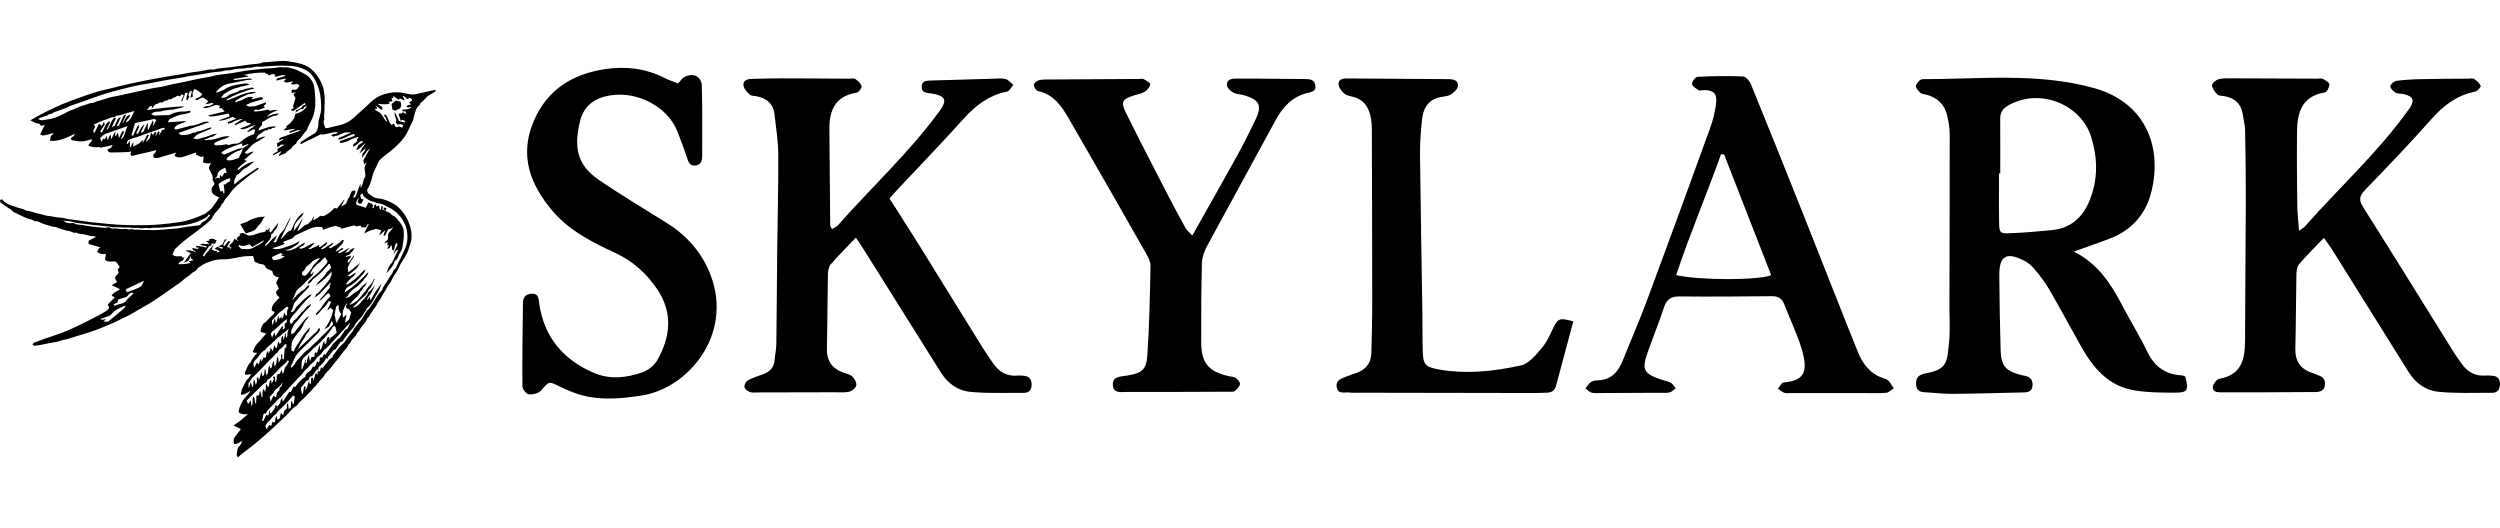
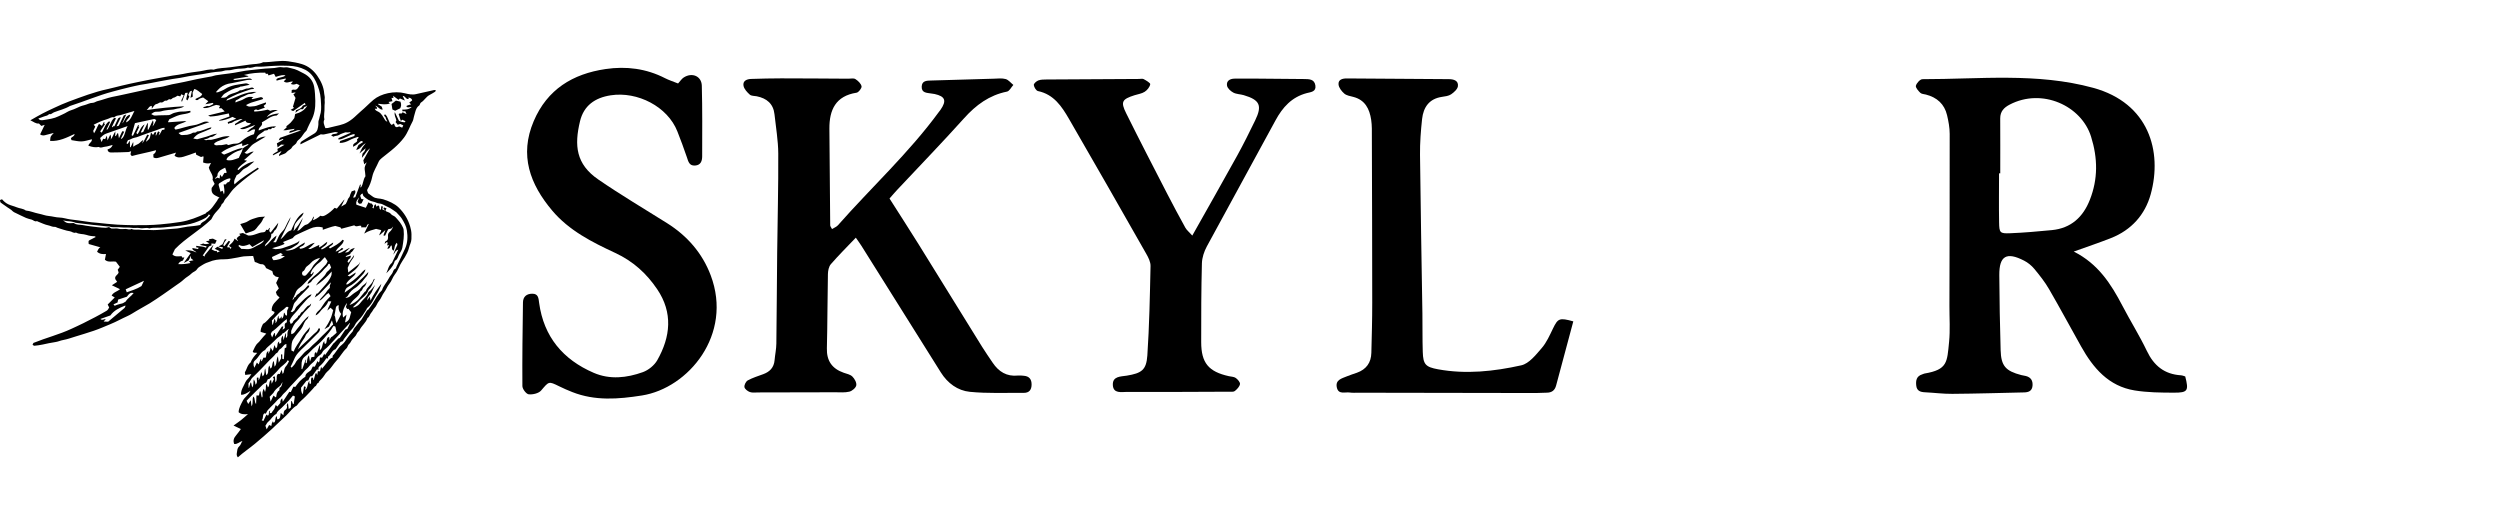
<svg xmlns="http://www.w3.org/2000/svg" width="161" height="34" viewBox="0 0 161 34" fill="none">
  <g clip-path="url(#clip0_4421_2190)">
    <path d="M133.549 16.201C135.115 16.983 135.952 18.288 136.684 19.692C137.194 20.67 137.784 21.609 138.26 22.604C138.714 23.554 139.392 24.102 140.452 24.169C140.55 24.175 140.645 24.219 140.729 24.243C140.965 25.164 140.898 25.29 140.003 25.288C139.157 25.285 138.3 25.279 137.47 25.144C135.793 24.872 134.802 23.702 134.024 22.312C133.332 21.081 132.665 19.836 131.956 18.615C131.687 18.152 131.349 17.725 131.006 17.312C130.83 17.1 130.596 16.91 130.351 16.785C129.221 16.204 128.748 16.476 128.755 17.713C128.764 19.327 128.795 20.942 128.841 22.555C128.87 23.566 129.162 23.892 130.167 24.154C130.266 24.18 130.371 24.19 130.47 24.216C130.798 24.302 130.924 24.523 130.894 24.849C130.863 25.181 130.636 25.265 130.355 25.271C128.812 25.306 127.269 25.352 125.726 25.364C125.135 25.369 124.545 25.29 123.954 25.262C123.665 25.248 123.448 25.167 123.408 24.845C123.367 24.514 123.415 24.225 123.793 24.108C123.841 24.094 123.888 24.066 123.938 24.056C125.432 23.805 125.39 23.321 125.521 22.02C125.597 21.258 125.541 20.482 125.543 19.712C125.552 16.016 125.564 12.32 125.56 8.624C125.56 8.221 125.484 7.811 125.39 7.416C125.22 6.7 124.74 6.272 124.031 6.09C123.907 6.058 123.749 6.056 123.668 5.977C123.538 5.849 123.35 5.64 123.384 5.518C123.432 5.347 123.657 5.099 123.807 5.099C127.479 5.102 131.18 4.668 134.797 5.655C138.394 6.637 139.268 9.754 138.504 12.515C138.139 13.831 137.262 14.811 135.955 15.329C135.215 15.623 134.459 15.873 133.553 16.2L133.549 16.201ZM128.817 11.164H128.738C128.738 12.216 128.723 13.269 128.742 14.32C128.753 14.992 128.795 15.046 129.449 15.021C130.348 14.986 131.245 14.905 132.141 14.819C133.376 14.699 134.151 13.979 134.588 12.865C135.115 11.523 135.099 10.194 134.666 8.804C134.044 6.803 131.505 5.648 129.424 6.736C129.05 6.931 128.812 7.18 128.814 7.626C128.822 8.805 128.816 9.985 128.816 11.164H128.817Z" fill="black" />
-     <path d="M149.655 15.323C149.079 15.925 148.552 16.443 148.071 17.001C147.937 17.156 147.895 17.428 147.889 17.647C147.857 19.239 147.863 20.83 147.819 22.42C147.797 23.261 148.152 23.787 148.952 24.029C149.075 24.067 149.189 24.129 149.311 24.171C149.621 24.278 149.771 24.487 149.723 24.818C149.668 25.18 149.399 25.244 149.096 25.247C147.859 25.255 146.623 25.262 145.387 25.267C144.615 25.27 143.842 25.269 143.068 25.267C142.803 25.267 142.476 25.25 142.507 24.912C142.524 24.72 142.761 24.423 142.939 24.392C144.41 24.123 144.581 23.07 144.582 21.86C144.586 18.909 144.622 15.957 144.63 13.006C144.634 11.469 144.614 9.93 144.586 8.393C144.581 8.064 144.489 7.736 144.443 7.406C144.344 6.705 143.937 6.309 143.243 6.19C143.091 6.164 142.891 6.178 142.801 6.086C142.641 5.922 142.464 5.698 142.455 5.491C142.45 5.36 142.717 5.138 142.896 5.097C143.217 5.023 143.561 5.044 143.895 5.045C145.673 5.048 147.45 5.057 149.227 5.065C149.356 5.065 149.506 5.032 149.607 5.087C149.769 5.173 150.012 5.316 150.013 5.439C150.015 5.615 149.855 5.929 149.726 5.951C148.238 6.188 147.942 7.252 147.928 8.491C147.911 10.08 147.926 11.67 147.945 13.26C147.95 13.761 148.014 14.261 148.058 14.856C148.24 14.726 148.355 14.673 148.433 14.585C150.64 12.081 153.131 9.829 155.083 7.1C155.112 7.059 155.149 7.02 155.176 6.978C155.521 6.46 155.42 6.209 154.799 6.061C154.624 6.02 154.418 6.05 154.273 5.965C154.122 5.878 153.93 5.686 153.94 5.552C153.949 5.423 154.18 5.228 154.334 5.206C154.868 5.134 155.411 5.107 155.951 5.096C156.955 5.073 157.96 5.073 158.964 5.066C159.093 5.066 159.253 5.028 159.343 5.089C159.511 5.203 159.692 5.359 159.756 5.536C159.783 5.61 159.542 5.872 159.392 5.901C158.223 6.137 157.362 6.792 156.583 7.672C155.204 9.229 153.761 10.732 152.314 12.229C151.946 12.61 151.888 12.869 152.187 13.341C154.151 16.442 156.077 19.568 158.02 22.683C158.183 22.944 158.368 23.191 158.546 23.442C158.917 23.96 159.404 24.238 160.062 24.183C160.215 24.169 160.371 24.185 160.525 24.199C160.875 24.23 161.015 24.439 160.999 24.773C160.983 25.109 160.82 25.302 160.469 25.298C159.311 25.285 158.143 25.352 156.996 25.226C156.229 25.143 155.565 24.679 155.13 23.983C153.484 21.347 151.839 18.711 150.191 16.078C150.047 15.846 149.877 15.629 149.659 15.32L149.655 15.323Z" fill="black" />
    <path d="M57.284 12.783C57.916 13.777 58.543 14.743 59.151 15.72C60.521 17.922 61.879 20.131 63.247 22.334C63.464 22.683 63.7 23.02 63.929 23.36C64.316 23.936 64.831 24.261 65.555 24.185C65.682 24.172 65.813 24.189 65.94 24.2C66.284 24.23 66.437 24.428 66.435 24.765C66.433 25.103 66.28 25.304 65.927 25.301C64.768 25.291 63.602 25.348 62.453 25.233C61.676 25.155 61.028 24.681 60.593 23.988C58.888 21.267 57.182 18.547 55.475 15.829C55.381 15.681 55.277 15.54 55.115 15.306C54.551 15.898 54.008 16.436 53.508 17.012C53.373 17.167 53.322 17.437 53.318 17.656C53.285 19.248 53.292 20.839 53.251 22.43C53.23 23.241 53.586 23.742 54.335 24.005C54.529 24.072 54.76 24.116 54.894 24.251C55.037 24.392 55.177 24.646 55.144 24.819C55.114 24.98 54.877 25.179 54.698 25.223C54.405 25.295 54.084 25.26 53.775 25.262C52.126 25.267 50.478 25.27 48.83 25.273C48.65 25.273 48.455 25.305 48.293 25.248C48.15 25.196 47.962 25.055 47.942 24.928C47.92 24.795 48.035 24.564 48.157 24.497C48.471 24.326 48.819 24.219 49.157 24.095C49.582 23.939 49.843 23.661 49.883 23.196C49.914 22.839 49.993 22.484 49.997 22.128C50.023 20.178 50.029 18.229 50.05 16.28C50.073 14.15 50.132 12.02 50.12 9.891C50.116 9.05 49.967 8.209 49.878 7.368C49.805 6.681 49.38 6.33 48.731 6.2C48.58 6.17 48.387 6.185 48.288 6.095C48.116 5.942 47.924 5.738 47.883 5.528C47.82 5.207 48.094 5.092 48.377 5.083C49.02 5.063 49.664 5.046 50.308 5.046C51.75 5.046 53.192 5.06 54.636 5.068C54.79 5.068 54.979 5.022 55.091 5.095C55.259 5.203 55.448 5.38 55.484 5.557C55.507 5.674 55.297 5.95 55.163 5.97C53.813 6.181 53.406 7.078 53.413 8.287C53.424 10.362 53.443 12.435 53.465 14.51C53.465 14.576 53.527 14.64 53.583 14.752C53.724 14.662 53.872 14.61 53.962 14.508C56.12 12.062 58.535 9.845 60.469 7.202C60.499 7.16 60.534 7.123 60.563 7.08C60.978 6.486 60.876 6.207 60.19 6.054C60.114 6.037 60.037 6.032 59.961 6.02C59.685 5.974 59.346 5.989 59.357 5.584C59.369 5.182 59.696 5.194 59.982 5.185C61.32 5.143 62.658 5.104 63.997 5.068C64.254 5.061 64.525 5.024 64.765 5.091C64.951 5.144 65.097 5.339 65.26 5.47C65.124 5.619 65.009 5.867 64.848 5.9C63.706 6.131 62.853 6.763 62.088 7.614C60.68 9.181 59.213 10.696 57.772 12.233C57.616 12.399 57.47 12.573 57.285 12.784L57.284 12.783Z" fill="black" />
    <path d="M43.666 5.378C43.817 5.213 43.902 5.075 44.026 4.994C44.563 4.642 45.181 4.897 45.197 5.522C45.237 7.034 45.222 8.548 45.22 10.062C45.22 10.361 45.135 10.635 44.764 10.661C44.382 10.688 44.328 10.398 44.234 10.123C44.045 9.566 43.84 9.014 43.624 8.466C42.994 6.864 41.056 5.875 39.334 6.137C38.303 6.294 37.591 6.811 37.352 7.811C36.98 9.363 37.084 10.566 38.53 11.559C39.967 12.547 41.473 13.437 42.951 14.366C44.257 15.185 45.23 16.301 45.77 17.732C47.21 21.548 44.33 24.997 41.34 25.469C39.813 25.71 38.326 25.827 36.858 25.25C36.571 25.137 36.288 25.014 36.011 24.877C35.322 24.538 35.355 24.559 34.849 25.147C34.69 25.333 34.31 25.422 34.05 25.394C33.89 25.377 33.643 25.052 33.642 24.864C33.628 23.068 33.654 21.273 33.679 19.477C33.684 19.103 33.914 18.917 34.277 18.915C34.675 18.912 34.681 19.215 34.72 19.505C35.017 21.684 36.253 23.156 38.238 24.011C39.279 24.46 40.367 24.338 41.402 23.965C41.761 23.835 42.14 23.528 42.328 23.198C43.184 21.69 43.346 20.139 42.324 18.627C41.639 17.613 40.773 16.824 39.626 16.291C38.138 15.598 36.645 14.849 35.559 13.558C34.134 11.865 33.435 10.001 34.37 7.804C35.242 5.756 36.88 4.758 39.002 4.446C40.329 4.251 41.617 4.414 42.829 5.035C43.078 5.162 43.349 5.248 43.668 5.376L43.666 5.378Z" fill="black" />
-     <path d="M118.229 25.314C117.276 25.314 116.323 25.314 115.37 25.314C115.215 25.314 115.049 25.345 114.909 25.297C114.759 25.247 114.633 25.12 114.498 25.026C114.619 24.89 114.729 24.644 114.86 24.632C116.154 24.514 116.52 24.013 115.986 22.337C115.692 21.41 115.261 20.527 114.914 19.616C114.766 19.224 114.525 19.069 114.1 19.075C112.117 19.097 110.133 19.111 108.15 19.09C107.592 19.085 107.323 19.293 107.154 19.814C106.829 20.814 106.422 21.787 106.078 22.781C105.733 23.774 105.881 24.057 106.855 24.401C107.099 24.487 107.36 24.529 107.586 24.644C107.724 24.714 107.81 24.883 107.92 25.008C107.786 25.101 107.663 25.238 107.516 25.274C107.321 25.322 107.108 25.293 106.901 25.294C105.638 25.301 104.376 25.308 103.114 25.312C102.908 25.312 102.692 25.339 102.5 25.288C102.353 25.25 102.233 25.108 102.101 25.012C102.221 24.871 102.318 24.698 102.466 24.597C102.584 24.517 102.761 24.5 102.913 24.494C103.75 24.459 104.206 23.967 104.495 23.242C105.018 21.931 105.586 20.637 106.078 19.315C107.446 15.637 108.793 11.95 110.128 8.259C110.32 7.733 110.458 7.175 110.52 6.62C110.588 6.008 110.328 5.795 109.706 5.803C109.603 5.804 109.472 5.86 109.403 5.815C109.231 5.704 108.977 5.558 108.965 5.41C108.954 5.258 109.185 4.953 109.323 4.947C110.299 4.898 111.278 4.882 112.252 4.923C112.432 4.931 112.675 5.214 112.76 5.423C113.913 8.25 115.048 11.085 116.177 13.92C117.335 16.827 118.468 19.744 119.639 22.646C119.951 23.423 120.439 24.086 121.303 24.359C121.424 24.397 121.559 24.45 121.64 24.54C121.766 24.677 121.851 24.854 121.954 25.013C121.795 25.111 121.641 25.28 121.474 25.295C121.015 25.336 120.547 25.313 120.084 25.314C119.466 25.314 118.847 25.314 118.229 25.314ZM111.031 9.946C110.965 9.942 110.899 9.937 110.834 9.933C109.907 12.536 108.819 15.08 107.945 17.718C109.422 18.059 113.285 18.057 114.063 17.72C113.053 15.13 112.042 12.538 111.031 9.946Z" fill="black" />
    <path d="M76.785 15.169C77.797 13.371 78.748 11.699 79.678 10.017C80.087 9.276 80.463 8.515 80.833 7.753C81.299 6.793 81.132 6.435 80.097 6.128C79.875 6.063 79.622 6.068 79.426 5.963C79.254 5.872 79.05 5.688 79.02 5.516C78.967 5.208 79.209 5.067 79.507 5.064C80.022 5.06 80.537 5.062 81.052 5.064C82.031 5.071 83.009 5.078 83.988 5.09C84.3 5.095 84.644 5.087 84.71 5.498C84.777 5.914 84.416 5.928 84.16 5.995C83.188 6.25 82.598 6.91 82.138 7.761C80.676 10.471 79.181 13.162 77.719 15.872C77.544 16.198 77.413 16.589 77.403 16.954C77.359 18.647 77.355 20.342 77.357 22.036C77.359 23.375 77.832 23.936 79.141 24.226C79.293 24.26 79.469 24.259 79.585 24.342C79.713 24.434 79.874 24.62 79.855 24.736C79.827 24.901 79.666 25.067 79.522 25.183C79.438 25.249 79.275 25.224 79.146 25.226C76.956 25.235 74.767 25.249 72.577 25.239C72.227 25.238 71.698 25.366 71.667 24.801C71.636 24.217 72.183 24.255 72.567 24.191C73.514 24.033 73.824 23.836 73.889 22.893C74.017 20.977 74.053 19.052 74.095 17.131C74.101 16.872 73.957 16.587 73.821 16.349C72.171 13.447 70.517 10.549 68.845 7.661C68.38 6.858 67.869 6.08 66.846 5.865C66.727 5.84 66.595 5.619 66.577 5.475C66.566 5.386 66.743 5.228 66.866 5.181C67.028 5.119 67.22 5.121 67.398 5.119C69.381 5.104 71.365 5.095 73.348 5.085C73.45 5.085 73.573 5.051 73.653 5.095C73.815 5.185 74.09 5.342 74.075 5.427C74.041 5.608 73.882 5.805 73.719 5.91C73.532 6.032 73.286 6.062 73.064 6.133C72.261 6.389 72.157 6.552 72.521 7.285C73.386 9.031 74.284 10.762 75.176 12.494C75.552 13.225 75.942 13.948 76.338 14.667C76.419 14.814 76.564 14.926 76.782 15.169H76.785Z" fill="black" />
    <path d="M101.321 20.696C100.943 22.106 100.575 23.464 100.215 24.823C100.13 25.149 99.929 25.288 99.603 25.289C99.371 25.289 99.139 25.311 98.907 25.311C95.094 25.306 91.282 25.299 87.468 25.291C87.288 25.291 87.105 25.306 86.929 25.279C86.627 25.231 86.197 25.434 86.092 24.954C85.984 24.464 86.407 24.375 86.733 24.238C86.947 24.149 87.168 24.081 87.386 24.004C87.989 23.789 88.3 23.357 88.315 22.724C88.343 21.647 88.373 20.568 88.372 19.491C88.372 15.948 88.358 12.406 88.348 8.864C88.347 8.478 88.361 8.089 88.303 7.71C88.197 7.017 87.915 6.434 87.147 6.239C86.948 6.188 86.717 6.152 86.573 6.028C86.402 5.88 86.223 5.652 86.202 5.444C86.17 5.119 86.46 5.049 86.741 5.051C88.931 5.067 91.121 5.08 93.31 5.097C93.62 5.099 93.933 5.19 93.89 5.548C93.868 5.741 93.638 5.946 93.453 6.073C93.293 6.182 93.065 6.208 92.863 6.238C92.035 6.359 91.668 6.909 91.583 7.66C91.499 8.423 91.442 9.196 91.449 9.962C91.485 13.375 91.551 16.787 91.603 20.2C91.615 21.021 91.599 21.843 91.626 22.664C91.651 23.467 91.805 23.635 92.607 23.782C94.412 24.113 96.211 23.918 97.97 23.527C98.47 23.416 98.909 22.853 99.285 22.419C99.598 22.059 99.799 21.595 100.011 21.158C100.331 20.499 100.427 20.448 101.319 20.696H101.321Z" fill="black" />
    <path d="M21.148 8.234C21.292 8.204 21.434 8.164 21.577 8.131C21.983 8.037 22.279 7.987 22.694 7.657C22.889 7.503 23.05 7.323 23.239 7.167C23.521 6.933 23.77 6.665 24.052 6.428C24.533 6.022 25.406 5.835 26.07 6.006C26.302 6.066 26.56 6.119 26.796 6.06C27.186 5.963 27.581 5.894 27.969 5.796C27.997 5.789 28.033 5.816 28.08 5.833C28.045 5.874 28.03 5.901 28.008 5.915C27.894 5.985 27.78 6.057 27.66 6.118C27.436 6.234 27.327 6.476 27.11 6.603C27.051 6.638 27.047 6.764 26.988 6.802C26.83 6.906 26.78 7.076 26.736 7.229C26.71 7.317 26.69 7.413 26.659 7.504C26.627 7.604 26.624 7.718 26.575 7.808C26.383 8.157 26.264 8.54 26.016 8.866C25.829 9.113 25.618 9.325 25.393 9.525C25.135 9.756 24.85 9.959 24.584 10.181C24.505 10.246 24.422 10.327 24.384 10.418C24.249 10.739 24.048 11.026 23.974 11.379C23.913 11.665 23.812 11.952 23.654 12.209C23.645 12.225 23.645 12.247 23.642 12.265C23.662 12.322 23.683 12.38 23.705 12.444C23.801 12.513 23.903 12.584 24.002 12.66C24.2 12.81 24.45 12.764 24.672 12.833C25.014 12.939 25.417 13.113 25.669 13.359C26.02 13.702 26.274 14.108 26.413 14.579C26.462 14.744 26.496 14.919 26.499 15.09C26.503 15.286 26.509 15.501 26.435 15.674C26.349 15.875 26.321 16.093 26.221 16.286C26.128 16.47 26.029 16.648 25.908 16.819C25.722 17.086 25.64 17.413 25.427 17.675C25.282 17.856 25.227 18.099 25.068 18.286C24.938 18.439 24.878 18.645 24.747 18.814C24.611 18.989 24.552 19.218 24.398 19.395C24.287 19.525 24.249 19.709 24.117 19.841C24.032 19.926 23.992 20.053 23.901 20.149C23.812 20.245 23.802 20.407 23.668 20.478C23.565 20.782 23.291 20.974 23.155 21.258C23.123 21.323 23.052 21.368 23.009 21.43C22.964 21.495 22.943 21.578 22.89 21.636C22.772 21.764 22.651 21.884 22.573 22.044C22.542 22.109 22.47 22.154 22.429 22.216C22.385 22.283 22.372 22.378 22.316 22.429C22.058 22.663 21.907 22.979 21.67 23.226C21.46 23.445 21.324 23.724 21.085 23.923C21.01 23.985 20.942 24.08 20.891 24.166C20.835 24.261 20.768 24.337 20.695 24.415C20.623 24.492 20.533 24.556 20.506 24.667C20.366 24.671 20.412 24.867 20.283 24.883C20.099 25.11 19.889 25.314 19.689 25.527C19.502 25.724 19.271 25.88 19.119 26.114C18.834 26.261 18.666 26.538 18.441 26.749C18.126 27.043 17.814 27.343 17.499 27.637C17.157 27.958 16.796 28.258 16.438 28.561C16.075 28.867 15.674 29.127 15.32 29.453C15.189 29.306 15.267 29.149 15.279 29.006C15.287 28.917 15.333 28.808 15.399 28.751C15.505 28.658 15.524 28.536 15.613 28.395C15.407 28.464 15.281 28.619 15.084 28.593C14.992 28.375 15.061 28.2 15.206 28.034C15.311 27.914 15.4 27.78 15.511 27.632C15.346 27.553 15.203 27.484 15.04 27.406C15.217 27.277 15.373 27.172 15.521 27.056C15.662 26.944 15.795 26.821 15.97 26.669C15.715 26.695 15.516 26.681 15.367 26.544C15.378 26.258 15.522 26.037 15.636 25.808C15.746 25.584 15.985 25.452 16.133 25.165C15.906 25.314 15.733 25.428 15.528 25.425C15.502 25.203 15.596 25.03 15.686 24.855C15.769 24.689 15.83 24.51 15.977 24.379C16.057 24.308 16.109 24.205 16.19 24.096C16.04 24.115 15.927 24.128 15.792 24.146C15.786 24.097 15.779 24.047 15.77 23.971C15.896 23.79 15.924 23.51 16.143 23.34C16.225 23.105 16.387 22.921 16.565 22.724C16.448 22.696 16.329 22.764 16.277 22.637C16.377 22.446 16.441 22.231 16.613 22.084C16.673 22.034 16.719 21.979 16.766 21.916C16.881 21.761 17.021 21.626 17.15 21.482C17.026 21.445 16.901 21.408 16.787 21.374C16.77 21.255 16.82 21.083 16.938 20.858C17.184 20.729 17.319 20.486 17.524 20.321C17.575 20.281 17.619 20.23 17.66 20.178C17.675 20.159 17.672 20.124 17.679 20.088C17.612 20.056 17.551 20.027 17.5 20.002C17.469 19.602 17.782 19.418 18.004 19.162C17.949 19.108 17.901 19.062 17.83 18.994C17.819 18.962 17.795 18.895 17.766 18.808C17.826 18.736 17.891 18.654 17.957 18.574C17.897 18.455 17.837 18.335 17.782 18.222C17.844 18.092 17.896 17.985 17.957 17.857C17.875 17.838 17.808 17.822 17.752 17.809C17.704 17.767 17.661 17.731 17.595 17.674C17.579 17.617 17.555 17.531 17.535 17.459L17.133 17.265C17.088 17.131 16.99 17.01 16.869 17.017C16.698 17.026 16.593 16.911 16.408 16.87C16.374 16.748 16.336 16.607 16.303 16.484C16.089 16.493 15.89 16.494 15.693 16.511C15.569 16.522 15.447 16.561 15.323 16.58C15.029 16.625 14.736 16.702 14.443 16.698C14.094 16.694 13.766 16.736 13.447 16.875C13.392 16.898 13.33 16.911 13.275 16.937C13.189 16.979 13.099 17.019 13.02 17.073C12.904 17.152 12.756 17.22 12.691 17.333C12.602 17.483 12.44 17.501 12.332 17.613C12.191 17.761 11.991 17.85 11.842 17.993C11.684 18.144 11.499 18.264 11.325 18.384C11.045 18.577 10.772 18.782 10.488 18.972C10.205 19.162 9.928 19.361 9.636 19.537C9.365 19.699 9.087 19.852 8.812 20.01C8.614 20.125 8.423 20.259 8.214 20.352C7.847 20.515 7.498 20.717 7.127 20.867C6.767 21.013 6.414 21.175 6.045 21.299C5.647 21.434 5.244 21.555 4.842 21.678C4.585 21.757 4.33 21.851 4.067 21.897C3.899 21.926 3.746 22.002 3.581 22.026C3.293 22.067 3.011 22.131 2.727 22.192C2.559 22.228 2.387 22.25 2.216 22.267C2.179 22.271 2.136 22.224 2.096 22.202L2.153 22.084C2.965 21.755 3.81 21.543 4.6 21.175C4.857 21.055 5.116 20.939 5.37 20.812C5.871 20.561 6.37 20.307 6.852 20.021C6.941 19.968 6.978 19.904 7.031 19.804C7 19.74 6.96 19.66 6.935 19.61C7.101 19.445 7.244 19.303 7.389 19.157C7.324 19.117 7.258 19.078 7.189 19.035C7.306 18.811 7.549 18.779 7.728 18.623L7.204 18.371C7.336 18.286 7.437 18.221 7.545 18.151C7.508 18.097 7.471 18.041 7.432 17.987C7.344 17.765 7.614 17.708 7.639 17.538C7.622 17.49 7.605 17.442 7.581 17.372C7.626 17.309 7.68 17.236 7.717 17.184C7.629 17.067 7.541 16.95 7.468 16.854C7.227 16.801 6.975 16.927 6.755 16.729C6.776 16.616 6.799 16.496 6.825 16.358C6.618 16.377 6.418 16.366 6.251 16.211C6.314 16.113 6.328 15.992 6.464 15.928C6.193 15.85 5.947 15.78 5.713 15.714C5.692 15.513 5.691 15.509 5.778 15.462C5.903 15.394 6.031 15.331 6.167 15.262C6.138 15.243 6.114 15.214 6.091 15.214C5.909 15.214 5.731 15.184 5.56 15.126C5.342 15.054 5.098 15.096 4.891 14.974C4.744 15.044 4.636 14.912 4.503 14.893C4.229 14.854 3.965 14.749 3.697 14.669C3.641 14.652 3.585 14.605 3.533 14.61C3.381 14.626 3.255 14.541 3.116 14.514C2.888 14.469 2.672 14.357 2.452 14.274C2.424 14.264 2.39 14.233 2.37 14.241C2.23 14.296 2.148 14.172 2.036 14.142C1.915 14.109 1.79 14.084 1.677 14.034C1.444 13.933 1.219 13.818 0.99 13.707C0.937 13.681 0.875 13.659 0.836 13.619C0.702 13.475 0.523 13.397 0.373 13.278C0.267 13.194 0.145 13.131 0.042 13.044C0.007 13.015 0.014 12.938 0 12.881C0.055 12.861 0.093 12.846 0.13 12.833C0.244 12.961 0.364 13.075 0.525 13.152C0.705 13.238 0.899 13.274 1.077 13.35C1.268 13.431 1.488 13.425 1.66 13.557C1.948 13.581 2.211 13.706 2.494 13.76C2.709 13.801 2.925 13.892 3.135 13.909C3.371 13.928 3.595 14.004 3.834 14.009C4.065 14.015 4.296 14.097 4.531 14.13C4.866 14.179 5.205 14.206 5.539 14.266C5.779 14.31 6.024 14.325 6.267 14.348C6.696 14.391 7.126 14.444 7.556 14.467C7.912 14.485 8.269 14.5 8.625 14.502C9.189 14.505 9.756 14.502 10.318 14.451C10.754 14.412 11.191 14.363 11.626 14.293C12.201 14.2 12.73 13.985 13.253 13.744C13.268 13.737 13.269 13.702 13.283 13.694C13.609 13.518 13.778 13.201 13.987 12.92C14.011 12.888 14.017 12.843 14.042 12.811C14.066 12.78 14.102 12.757 14.137 12.726C13.898 12.588 13.567 12.55 13.631 12.105C13.667 12.056 13.742 11.955 13.823 11.843C13.786 11.769 13.742 11.683 13.688 11.577C13.775 11.289 13.509 11.078 13.447 10.787L13.588 10.494C13.411 10.548 13.256 10.529 13.079 10.463C13.089 10.345 13.102 10.224 13.11 10.102C13.11 10.091 13.093 10.077 13.084 10.065C13.034 10.083 12.985 10.099 12.947 10.112C12.842 10.061 12.744 10.015 12.636 9.963C12.627 9.917 12.617 9.868 12.608 9.821C12.337 9.916 12.083 10.02 11.819 10.093C11.629 10.146 11.426 10.182 11.24 10.028C11.277 9.954 11.306 9.892 11.338 9.828C10.965 9.937 10.603 10.041 10.243 10.15C10.119 10.188 9.998 10.21 9.881 10.136C9.88 10.067 9.878 10.001 9.876 9.937C9.979 9.881 10.039 9.799 10.05 9.672C9.526 9.821 8.998 9.909 8.486 10.05C8.46 10.015 8.427 9.971 8.402 9.938C8.416 9.875 8.426 9.825 8.445 9.737C8.358 9.764 8.314 9.789 8.268 9.791C7.892 9.805 7.516 9.821 7.139 9.82C7.031 9.82 6.932 9.76 6.925 9.625C7.066 9.58 7.191 9.515 7.256 9.332C7.072 9.378 6.916 9.438 6.758 9.45C6.628 9.46 6.497 9.555 6.364 9.464C6.152 9.507 5.948 9.472 5.747 9.402C5.728 9.395 5.707 9.396 5.698 9.396C5.701 9.21 5.936 9.171 5.918 8.968C5.695 9.018 5.481 9.098 5.264 9.107C5.044 9.116 4.821 9.054 4.603 9.025C4.586 8.968 4.574 8.923 4.566 8.898C4.648 8.795 4.793 8.79 4.801 8.628C4.294 8.862 3.812 9.113 3.228 9.075C3.241 8.967 3.236 8.875 3.267 8.801C3.298 8.729 3.368 8.674 3.464 8.56C3.263 8.612 3.124 8.642 2.988 8.683C2.855 8.724 2.727 8.759 2.584 8.653C2.679 8.454 2.774 8.258 2.879 8.04C2.792 8.067 2.736 8.085 2.662 8.109C2.614 8.061 2.561 8.007 2.509 7.954C2.303 7.98 2.166 7.841 1.956 7.747C2.24 7.587 2.477 7.445 2.723 7.317C2.984 7.181 3.25 7.056 3.517 6.933C3.821 6.792 4.128 6.653 4.439 6.538C5.257 6.236 6.072 5.922 6.93 5.738C7.226 5.675 7.519 5.589 7.816 5.52C8.167 5.439 8.518 5.356 8.872 5.286C9.357 5.19 9.838 5.083 10.326 5.007C10.592 4.967 10.856 4.91 11.123 4.866C11.35 4.828 11.58 4.811 11.804 4.76C12.171 4.677 12.546 4.637 12.916 4.583C13.195 4.542 13.473 4.438 13.764 4.486C14.104 4.361 14.466 4.387 14.816 4.334C15.241 4.27 15.669 4.225 16.091 4.157C16.376 4.112 16.678 4.142 16.947 4.007C17.485 4.014 18.018 3.87 18.556 3.947C18.856 3.99 19.158 4.041 19.447 4.13C19.857 4.256 20.186 4.526 20.427 4.872C20.666 5.214 20.849 5.594 20.879 6.026C20.887 6.131 20.929 6.238 20.912 6.338C20.895 6.438 20.921 6.532 20.914 6.62C20.907 6.723 20.892 6.826 20.899 6.93C20.914 7.184 20.837 7.437 20.891 7.69C20.791 7.881 20.881 8.051 20.954 8.251C21.015 8.248 21.081 8.251 21.145 8.239L21.148 8.234ZM15.998 9.324C15.992 9.308 15.985 9.292 15.978 9.275C15.863 9.316 15.748 9.357 15.604 9.406C15.6 9.332 15.598 9.281 15.594 9.227C15.133 9.396 14.651 9.514 14.257 9.822C14.258 9.837 14.257 9.851 14.261 9.855C14.319 9.891 14.377 9.926 14.428 9.957C14.825 9.823 15.176 9.588 15.642 9.528C15.565 9.616 15.523 9.665 15.473 9.677C15.232 9.737 15.019 9.859 14.827 10.006C14.732 10.078 14.592 10.144 14.591 10.303C14.876 10.381 15.117 10.26 15.38 10.17C15.45 9.975 15.595 9.799 15.628 9.571C15.729 9.479 15.864 9.401 15.999 9.323L15.998 9.324ZM6.912 7.669C6.765 7.709 6.621 7.762 6.481 7.82C6.338 7.878 6.2 7.951 6.031 8.032C6.074 8.08 6.101 8.111 6.136 8.15C6.091 8.244 6.044 8.342 6.001 8.431C6.019 8.482 6.033 8.521 6.056 8.585C6.187 8.391 6.251 8.18 6.375 7.973C6.436 8.016 6.494 8.057 6.566 8.106C6.598 8.041 6.639 7.955 6.68 7.868C6.697 7.868 6.714 7.868 6.731 7.868C6.724 7.906 6.716 7.945 6.709 7.983C6.73 7.983 6.751 7.981 6.772 7.98C6.667 8.139 6.56 8.298 6.452 8.462C6.487 8.493 6.508 8.512 6.545 8.545C6.716 8.305 6.765 7.989 7.019 7.816L7.092 7.851C7.016 8.01 6.939 8.171 6.862 8.331C6.874 8.339 6.886 8.348 6.898 8.356C6.921 8.327 6.949 8.3 6.966 8.267C7.009 8.187 7.045 8.102 7.086 8.021C7.165 7.864 7.214 7.687 7.392 7.578C7.394 7.589 7.421 7.602 7.467 7.624L7.212 8.156C7.222 8.171 7.232 8.187 7.243 8.201L7.34 8.097C7.346 8.114 7.353 8.132 7.359 8.149C7.446 7.967 7.534 7.785 7.608 7.629C7.666 7.591 7.704 7.568 7.743 7.543C7.753 7.554 7.762 7.567 7.772 7.578C7.686 7.756 7.601 7.935 7.503 8.138C7.572 8.117 7.608 8.106 7.655 8.092L7.97 7.437C8.024 7.414 8.061 7.399 8.13 7.371C8.036 7.58 7.953 7.765 7.87 7.951C8.059 7.775 8.065 7.464 8.371 7.384C8.397 7.6 8.12 7.669 8.123 7.884C8.434 7.739 8.497 7.438 8.656 7.146C8.324 7.245 8.036 7.334 7.746 7.416C7.673 7.437 7.593 7.431 7.52 7.455C7.46 7.474 7.407 7.517 7.334 7.56C7.194 7.507 7.06 7.629 6.91 7.668L6.912 7.669ZM16.715 24.976C16.53 25.147 16.353 25.328 16.175 25.506C16.074 25.606 15.977 25.707 15.881 25.805C15.918 25.882 15.944 25.933 15.985 26.018C16.05 25.92 16.096 25.851 16.147 25.773C16.164 25.905 16.18 26.021 16.199 26.168C16.329 25.959 16.218 25.734 16.317 25.536C16.449 25.666 16.36 25.869 16.491 26.02C16.5 25.821 16.508 25.647 16.516 25.469C16.587 25.469 16.632 25.468 16.677 25.467C16.695 25.378 16.714 25.289 16.732 25.203C16.746 25.203 16.761 25.204 16.774 25.205C16.8 25.331 16.826 25.458 16.853 25.584C16.867 25.584 16.88 25.584 16.894 25.585C16.9 25.545 16.915 25.502 16.909 25.463C16.885 25.328 16.913 25.153 16.985 25.035C17.007 25.091 17.027 25.145 17.067 25.245C17.092 25.145 17.115 25.086 17.12 25.026C17.129 24.922 17.106 24.814 17.174 24.72C17.2 24.795 17.226 24.869 17.253 24.946C17.402 24.824 17.281 24.575 17.46 24.459C17.47 24.53 17.48 24.603 17.497 24.715L17.64 24.416C17.628 24.392 17.6 24.337 17.57 24.28C17.627 24.263 17.665 24.252 17.704 24.24C17.713 24.353 17.721 24.47 17.733 24.62C17.91 24.448 17.726 24.215 17.909 24.075C17.928 24.078 17.966 24.081 18.014 24.087C18.05 24.011 18.089 23.931 18.146 23.811C18.168 23.922 18.183 23.992 18.2 24.082C18.23 24.043 18.254 24.023 18.263 23.997C18.305 23.869 18.309 23.706 18.391 23.618C18.491 23.512 18.547 23.395 18.612 23.268C18.593 23.25 18.572 23.231 18.533 23.193C18.395 23.445 18.132 23.558 17.958 23.774C17.788 23.986 17.578 24.166 17.342 24.404C17.35 24.402 17.291 24.415 17.246 24.425C17.207 24.508 17.176 24.571 17.146 24.636C16.961 24.693 16.85 24.849 16.717 24.972L16.715 24.976ZM4.879 14.35C4.747 14.287 4.532 14.251 4.311 14.239C4.227 14.234 4.144 14.208 4.06 14.191C4.289 14.377 4.354 14.392 4.758 14.362C4.915 14.496 5.131 14.458 5.326 14.496C5.648 14.561 5.975 14.592 6.302 14.632C6.469 14.652 6.637 14.663 6.805 14.67C6.859 14.672 6.913 14.648 7.03 14.62C7.043 14.651 7.125 14.691 7.178 14.716C7.357 14.732 7.501 14.688 7.659 14.736C7.788 14.774 7.938 14.744 8.078 14.744C8.209 14.744 8.341 14.819 8.472 14.744C8.66 14.835 8.864 14.766 9.061 14.8C9.251 14.833 9.45 14.797 9.65 14.812C9.957 14.837 10.27 14.798 10.58 14.779C10.853 14.763 11.126 14.74 11.399 14.715C11.495 14.706 11.588 14.685 11.683 14.666C11.945 14.611 12.209 14.573 12.477 14.556C12.622 14.547 12.764 14.511 12.899 14.488C12.963 14.301 13.14 14.279 13.249 14.178C13.351 14.084 13.439 13.976 13.539 13.866C13.506 13.844 13.482 13.828 13.447 13.803C13.367 13.988 13.187 14.063 13.033 14.138C12.703 14.297 12.357 14.412 11.989 14.477C11.509 14.562 11.025 14.582 10.544 14.646C10.233 14.688 9.918 14.632 9.612 14.709C9.418 14.631 9.22 14.736 9.021 14.691C8.839 14.649 8.652 14.705 8.459 14.669C8.302 14.64 8.125 14.666 7.955 14.652C7.722 14.634 7.486 14.619 7.254 14.63C7.177 14.633 7.122 14.614 7.058 14.591C7.029 14.581 6.995 14.585 6.898 14.58C6.293 14.526 5.623 14.442 4.881 14.348L4.879 14.35ZM13.833 16.019C13.901 15.966 13.95 15.928 14.001 15.888C14.11 15.941 14.208 15.987 14.31 16.037L14.362 15.928C14.276 15.914 14.201 15.902 14.058 15.879C14.188 15.809 14.254 15.774 14.329 15.732L14.485 15.409C14.513 15.413 14.54 15.418 14.598 15.427C14.475 15.532 14.425 15.659 14.372 15.794C14.398 15.812 14.422 15.828 14.453 15.849C14.545 15.736 14.634 15.626 14.728 15.51L14.824 15.557C14.763 15.657 14.705 15.752 14.636 15.867C14.636 15.87 14.651 15.908 14.664 15.946C14.692 15.937 14.72 15.928 14.764 15.915C14.788 15.949 14.812 15.986 14.843 16.03C14.862 16.006 14.88 15.985 14.907 15.951C14.858 15.915 14.812 15.882 14.766 15.849C14.768 15.83 14.762 15.803 14.772 15.794C14.911 15.674 15.051 15.557 15.104 15.368C15.177 15.421 15.239 15.466 15.302 15.51C15.311 15.499 15.32 15.488 15.329 15.475C15.303 15.453 15.278 15.431 15.243 15.401C15.256 15.26 15.389 15.221 15.485 15.145C15.457 15.117 15.431 15.09 15.399 15.059C15.466 15.044 15.531 15.029 15.644 15.004C15.732 15.046 15.876 15.116 15.984 15.167C16.35 15.197 16.617 14.974 16.938 14.96C17.023 14.957 17.12 14.922 17.136 14.797C17.175 14.801 17.211 14.806 17.258 14.811C17.287 14.768 17.317 14.721 17.354 14.669C17.366 14.694 17.384 14.713 17.38 14.721C17.325 14.819 17.321 14.906 17.425 14.98C17.592 14.765 17.756 14.555 17.921 14.345C17.898 14.506 17.814 14.755 17.705 14.824C17.608 14.886 17.633 15.044 17.492 15.054C17.482 15.054 17.466 15.089 17.468 15.107C17.486 15.398 17.255 15.54 17.103 15.727C17.086 15.748 17.084 15.78 17.053 15.873C17.148 15.795 17.201 15.751 17.255 15.707C17.413 15.525 17.582 15.317 17.813 15.166C17.768 15.319 17.731 15.472 17.59 15.594C17.648 15.597 17.708 15.601 17.769 15.604C17.825 15.49 17.878 15.393 17.918 15.29C17.992 15.105 18.124 14.965 18.254 14.82C18.299 14.771 18.333 14.709 18.363 14.648C18.474 14.423 18.581 14.195 18.71 13.978C18.695 14.145 18.602 14.282 18.536 14.428C18.466 14.587 18.388 14.74 18.312 14.896C18.237 15.052 18.166 15.202 18.065 15.41C18.354 15.219 18.443 14.895 18.751 14.834C18.947 14.406 19.111 13.96 19.547 13.689C19.523 13.875 19.38 13.98 19.275 14.092C19.106 14.271 18.942 14.438 18.94 14.706C18.94 14.758 18.902 14.81 18.909 14.877C19.016 14.745 19.133 14.618 19.228 14.478C19.328 14.331 19.404 14.171 19.505 14.022C19.429 14.317 19.254 14.571 19.146 14.873C19.293 14.827 19.367 14.735 19.456 14.648C19.531 14.575 19.614 14.484 19.75 14.459C19.852 14.44 19.933 14.313 20.066 14.197L20.183 13.954C20.194 13.958 20.205 13.96 20.216 13.963C20.21 13.997 20.206 14.033 20.194 14.066C20.181 14.102 20.161 14.136 20.14 14.182C20.296 14.141 20.461 14.044 20.637 13.891C20.757 13.954 20.864 13.914 20.982 13.846C21.198 13.722 21.382 13.563 21.55 13.385C21.603 13.404 21.648 13.42 21.692 13.435C21.851 13.242 22.008 13.051 22.163 12.86C22.17 12.862 22.176 12.864 22.183 12.867C22.124 12.99 22.064 13.113 21.973 13.304C22.113 13.223 22.188 13.181 22.264 13.138C22.308 13.046 22.369 12.958 22.392 12.862C22.415 12.759 22.52 12.716 22.536 12.608C22.551 12.512 22.608 12.423 22.651 12.319C22.719 12.297 22.79 12.274 22.861 12.251C22.962 12.447 22.745 12.563 22.756 12.737C22.795 12.724 22.831 12.713 22.883 12.697C22.982 12.432 23.084 12.157 23.187 11.884C23.204 11.889 23.221 11.894 23.238 11.899C23.226 11.953 23.216 12.007 23.204 12.064C23.221 12.064 23.245 12.069 23.251 12.061C23.405 11.846 23.375 11.56 23.535 11.352C23.519 11.203 23.512 11.06 23.487 10.92C23.46 10.766 23.529 10.637 23.619 10.452C23.532 10.521 23.5 10.547 23.455 10.581C23.44 10.507 23.424 10.44 23.398 10.323C23.515 10.113 23.659 9.857 23.833 9.547C23.734 9.64 23.668 9.686 23.623 9.748C23.521 9.887 23.428 10.035 23.306 10.166C23.33 10.056 23.317 9.895 23.385 9.844C23.496 9.762 23.507 9.652 23.552 9.545C23.435 9.643 23.318 9.742 23.152 9.881C23.226 9.725 23.27 9.613 23.331 9.512C23.383 9.425 23.454 9.351 23.556 9.222C23.285 9.343 23.215 9.629 22.938 9.651L23.088 9.337C23.173 9.283 23.276 9.219 23.381 9.151C23.299 9.035 23.227 9.09 23.171 9.141C23.047 9.253 22.928 9.37 22.733 9.454C22.746 9.378 22.739 9.318 22.767 9.285C22.806 9.236 22.867 9.2 22.924 9.167C23.01 9.117 23.022 9.051 22.99 8.976C23.029 8.939 23.065 8.904 23.105 8.865C23.066 8.838 23.046 8.814 23.034 8.819C22.858 8.879 22.683 8.932 22.514 9.026C22.327 9.128 22.115 9.209 21.87 9.206C21.883 9.162 21.897 9.119 21.91 9.079C22.219 8.97 22.523 8.864 22.824 8.758C22.83 8.713 22.833 8.685 22.84 8.63C22.46 8.672 22.177 8.965 21.797 8.987C21.797 8.944 21.796 8.918 21.795 8.896C22.057 8.781 22.314 8.669 22.569 8.558C22.564 8.543 22.561 8.528 22.556 8.513C22.503 8.519 22.451 8.529 22.398 8.53C22.342 8.53 22.285 8.523 22.249 8.52C22.104 8.577 21.956 8.612 21.836 8.691C21.717 8.769 21.572 8.726 21.486 8.805L21.332 8.732C21.434 8.559 21.641 8.685 21.767 8.537C21.689 8.523 21.625 8.495 21.567 8.506C21.328 8.551 21.092 8.613 20.852 8.66C20.79 8.672 20.721 8.653 20.661 8.648C20.226 8.863 19.791 9.078 19.348 9.296C19.323 9.137 19.447 9.095 19.524 9.043C19.761 8.882 20.012 8.744 20.254 8.591C20.457 8.462 20.477 8.24 20.503 8.032C20.516 7.93 20.485 7.827 20.533 7.722C20.571 7.638 20.572 7.536 20.604 7.446C20.691 7.198 20.689 6.944 20.675 6.688C20.669 6.584 20.665 6.48 20.657 6.377C20.63 5.987 20.511 5.615 20.35 5.265C20.202 4.944 19.988 4.662 19.654 4.492C19.319 4.323 18.974 4.245 18.596 4.238C18.39 4.235 18.184 4.225 17.977 4.23C17.769 4.236 17.562 4.242 17.354 4.259C17.093 4.279 16.827 4.306 16.564 4.291C16.36 4.28 16.176 4.419 15.969 4.351C15.693 4.453 15.399 4.395 15.115 4.456C14.963 4.489 14.805 4.538 14.635 4.527C14.486 4.518 14.332 4.604 14.179 4.61C13.794 4.626 13.42 4.709 13.044 4.773C12.655 4.838 12.262 4.875 11.876 4.962C11.54 5.038 11.193 5.064 10.853 5.133C10.493 5.205 10.129 5.254 9.771 5.337C9.528 5.394 9.278 5.417 9.033 5.465C8.793 5.511 8.557 5.569 8.319 5.623C7.963 5.704 7.612 5.803 7.258 5.896C6.319 6.146 5.427 6.531 4.504 6.826C4.183 7.019 3.816 7.099 3.472 7.235C3.369 7.275 3.295 7.395 3.16 7.343C3.076 7.462 2.933 7.457 2.817 7.507C2.705 7.554 2.587 7.589 2.471 7.63C2.56 7.774 2.705 7.748 2.83 7.728C3.151 7.675 3.478 7.635 3.772 7.488C3.953 7.396 4.145 7.327 4.319 7.215C4.493 7.105 4.705 7.074 4.895 6.976C5.057 6.891 5.241 6.817 5.429 6.773C5.612 6.73 5.773 6.622 5.972 6.622C6.078 6.622 6.17 6.539 6.281 6.512C6.592 6.438 6.89 6.315 7.201 6.247C7.483 6.185 7.772 6.138 8.051 6.069C8.318 6.004 8.586 5.948 8.854 5.893C9.336 5.791 9.815 5.668 10.305 5.604C10.565 5.57 10.819 5.484 11.077 5.43C11.341 5.376 11.61 5.333 11.871 5.274C12.137 5.214 12.405 5.152 12.672 5.098C12.993 5.031 13.317 4.979 13.639 4.918C13.726 4.901 13.81 4.863 13.897 4.85C14.18 4.808 14.464 4.765 14.748 4.734C15.226 4.681 15.691 4.548 16.17 4.511C16.576 4.479 16.979 4.41 17.387 4.398C17.577 4.392 17.769 4.376 17.953 4.332C18.099 4.298 18.232 4.366 18.38 4.337C18.5 4.313 18.641 4.378 18.77 4.4C19.064 4.451 19.311 4.602 19.565 4.732C19.731 4.817 19.895 4.941 20.008 5.087C20.119 5.23 20.202 5.417 20.233 5.597C20.285 5.894 20.299 6.199 20.306 6.502C20.316 6.948 20.253 7.382 20.032 7.783C19.949 7.935 19.881 8.094 19.806 8.25C19.776 8.314 19.76 8.396 19.712 8.438C19.551 8.58 19.47 8.781 19.319 8.927C19.244 9 19.14 9.065 19.111 9.154C19.055 9.322 18.874 9.351 18.802 9.492C18.731 9.634 18.554 9.674 18.467 9.789C18.344 9.953 18.129 9.924 17.975 10.057C17.977 10.017 17.965 9.968 17.984 9.94C18.032 9.874 18.095 9.817 18.127 9.727C17.948 9.818 17.767 9.91 17.587 10.003C17.579 9.994 17.57 9.984 17.562 9.975C17.588 9.944 17.61 9.904 17.643 9.883C17.722 9.83 17.805 9.786 17.891 9.736C17.882 9.686 17.874 9.649 17.863 9.589C17.996 9.514 18.135 9.433 18.324 9.325C18.221 9.318 18.172 9.315 18.11 9.31C18.048 9.358 17.975 9.414 17.879 9.489C17.862 9.397 17.847 9.322 17.83 9.232C17.971 9.151 18.108 9.072 18.245 8.993C18.239 8.977 18.232 8.961 18.227 8.944C18.143 8.974 18.058 9.003 17.949 9.041L18.028 8.877C18.453 8.728 18.885 8.576 19.384 8.4C19.27 8.39 19.218 8.372 19.175 8.385C19.029 8.429 18.887 8.485 18.743 8.533C18.708 8.545 18.669 8.545 18.622 8.551C18.655 8.332 18.9 8.475 18.972 8.294C18.844 8.314 18.731 8.328 18.621 8.349C18.502 8.372 18.384 8.401 18.245 8.39C18.277 8.363 18.31 8.337 18.343 8.31C18.378 8.279 18.413 8.248 18.459 8.206C18.457 8.197 18.451 8.172 18.441 8.128C18.526 8.059 18.627 7.99 18.711 7.904C18.797 7.817 18.866 7.715 18.953 7.605C18.967 7.535 18.988 7.441 19.009 7.342C19.34 7.254 19.621 7.105 19.792 6.794C19.747 6.82 19.701 6.87 19.656 6.87C19.539 6.87 19.581 7.079 19.413 7.031C19.346 7.012 19.244 7.109 19.16 7.158C19.12 7.181 19.085 7.213 19.022 7.261C19.04 7.195 19.052 7.153 19.068 7.098C19.226 7.04 19.399 6.997 19.488 6.819C19.511 6.775 19.608 6.768 19.679 6.74C19.66 6.695 19.649 6.671 19.63 6.625C19.369 6.809 19.12 6.986 18.88 7.155L18.714 7.076C18.806 7.024 18.87 6.988 18.938 6.95C18.917 6.928 18.89 6.902 18.863 6.877C18.919 6.691 18.974 6.506 19.033 6.308C18.99 6.236 18.942 6.154 18.895 6.075C18.939 6.043 18.976 6.017 19.038 5.973C18.935 5.92 18.87 6.017 18.769 5.967C18.773 5.943 18.783 5.888 18.794 5.834C18.773 5.841 18.754 5.849 18.734 5.856C18.771 5.83 18.807 5.805 18.858 5.769C19.084 5.804 19.135 5.774 19.297 5.489L19.104 5.396C18.999 5.434 18.882 5.48 18.728 5.407C18.779 5.352 18.815 5.31 18.867 5.254C18.661 5.223 18.474 5.416 18.274 5.236C18.326 5.185 18.375 5.136 18.427 5.085C18.404 5.072 18.389 5.056 18.379 5.058C18.265 5.081 18.15 5.106 18.037 5.132C17.962 5.149 17.89 5.171 17.813 5.193C17.806 5.149 17.803 5.129 17.799 5.1C17.963 4.956 18.22 5.01 18.386 4.855C18.255 4.814 18.098 4.838 17.755 4.952C17.716 4.881 17.677 4.806 17.646 4.75C17.515 4.789 17.401 4.823 17.289 4.857C17.273 4.818 17.263 4.791 17.246 4.749C17.204 4.751 17.16 4.754 17.119 4.757C17.106 4.73 17.094 4.704 17.08 4.677C16.619 4.673 16.166 4.706 15.711 4.827C15.804 4.85 15.898 4.874 15.991 4.898C15.991 4.909 15.989 4.92 15.988 4.932C15.673 4.983 15.359 5.033 15.012 5.09C15.072 5.128 15.11 5.153 15.112 5.154C15.385 5.125 15.623 5.1 15.861 5.074C15.927 5.067 15.993 5.05 16.059 5.053C16.12 5.054 16.181 5.073 16.238 5.14C16.129 5.142 16.019 5.131 15.913 5.151C15.588 5.212 15.265 5.284 14.942 5.351C14.858 5.369 14.77 5.375 14.687 5.397C14.428 5.466 14.206 5.596 14.025 5.797C13.989 5.836 13.955 5.877 13.901 5.939C13.955 5.94 14.003 5.955 14.039 5.94C14.194 5.877 14.357 5.824 14.495 5.732C14.896 5.468 15.36 5.445 15.81 5.371C15.894 5.358 15.989 5.402 16.082 5.458C15.908 5.496 15.734 5.536 15.56 5.573C15.543 5.577 15.516 5.559 15.506 5.566C15.36 5.67 15.173 5.65 15.021 5.735C14.995 5.749 14.963 5.752 14.936 5.766C14.775 5.853 14.608 5.932 14.458 6.035C14.375 6.092 14.322 6.189 14.23 6.298C14.363 6.286 14.46 6.297 14.539 6.264C14.624 6.231 14.685 6.142 14.767 6.102C14.99 5.991 15.254 5.979 15.453 5.813C15.633 5.843 15.777 5.692 15.938 5.7C16.058 5.705 16.143 5.625 16.257 5.638C16.286 5.655 16.321 5.673 16.36 5.694C16.345 5.712 16.337 5.731 16.326 5.732C16.269 5.74 16.209 5.732 16.156 5.749C15.867 5.847 15.577 5.939 15.295 6.053C15.07 6.145 14.855 6.263 14.639 6.374C14.618 6.384 14.611 6.42 14.579 6.481C15.244 6.275 15.821 5.878 16.52 5.921C16.378 5.971 16.254 6.061 16.087 6.052C16.002 6.048 15.908 6.095 15.83 6.139C15.68 6.225 15.5 6.253 15.369 6.375C15.297 6.443 15.132 6.412 15.168 6.601C15.34 6.504 15.542 6.488 15.72 6.368C15.874 6.266 16.073 6.199 16.324 6.262C16.26 6.297 16.234 6.312 16.207 6.328C16.211 6.338 16.212 6.348 16.218 6.356C16.223 6.364 16.232 6.368 16.24 6.373C16.249 6.378 16.259 6.388 16.267 6.385C16.449 6.342 16.631 6.297 16.815 6.252L16.945 6.314C16.929 6.347 16.922 6.388 16.905 6.393C16.658 6.469 16.408 6.534 16.162 6.615C16.056 6.65 15.958 6.711 15.842 6.767C15.938 6.84 16.01 6.873 16.124 6.864C16.388 6.845 16.436 6.847 16.66 6.758C16.81 6.698 16.966 6.65 17.12 6.595C17.175 6.732 17.023 6.741 16.977 6.825C17.003 6.858 17.032 6.895 17.061 6.933C16.909 6.986 16.757 7.039 16.608 7.091C16.509 7.034 16.422 7.032 16.352 7.133C16.365 7.154 16.376 7.185 16.386 7.185C16.674 7.171 16.958 7.131 17.244 7.059L17.402 7.135C17.566 7.079 17.73 7.068 17.893 7.102C17.594 7.198 17.345 7.307 17.178 7.546C17.409 7.398 17.659 7.328 17.97 7.301C17.898 7.367 17.862 7.399 17.818 7.44C17.446 7.445 17.185 7.718 16.862 7.881C16.962 8.122 16.626 8.176 16.659 8.401C17.018 8.283 17.363 8.11 17.782 8.143C17.726 8.181 17.686 8.211 17.642 8.239C17.598 8.266 17.527 8.18 17.491 8.278C17.48 8.307 17.389 8.34 17.363 8.324C17.273 8.27 17.27 8.375 17.22 8.385C17.165 8.397 17.108 8.402 17.041 8.412C16.858 8.586 16.549 8.665 16.5 8.99C16.684 8.891 16.865 8.791 17.113 8.795C16.837 8.96 16.595 9.102 16.354 9.25C16.111 9.399 15.98 9.667 15.743 9.839L15.875 9.902C16.016 9.909 16.12 9.757 16.34 9.764C16.108 9.966 15.92 10.13 15.716 10.307C15.773 10.32 15.828 10.331 15.91 10.349C15.686 10.525 15.452 10.668 15.295 10.902C15.316 10.92 15.338 10.938 15.358 10.955C15.445 10.878 15.522 10.792 15.614 10.732C15.831 10.59 16.048 10.443 16.379 10.396C16.151 10.572 15.986 10.752 15.78 10.842C15.555 10.94 15.479 11.194 15.245 11.271C15.178 11.454 15.02 11.615 15.099 11.876C15.559 11.441 16.091 11.144 16.603 10.796C16.621 10.818 16.642 10.844 16.668 10.874C16.414 11.039 16.187 11.208 15.961 11.378C15.72 11.56 15.492 11.755 15.265 11.952C15.11 12.087 14.962 12.239 14.844 12.407C14.744 12.549 14.646 12.686 14.521 12.808C14.425 12.9 14.428 13.071 14.285 13.135C14.208 13.376 14.013 13.535 13.861 13.717C13.743 13.858 13.668 14.013 13.611 14.12C12.857 14.849 11.961 15.324 11.265 16.047C11.212 16.156 11.16 16.266 11.103 16.386C11.273 16.562 11.489 16.502 11.697 16.498C11.706 16.52 11.717 16.547 11.733 16.588C11.775 16.585 11.819 16.583 11.875 16.58L11.779 16.779C11.675 16.814 11.554 16.852 11.476 17.01C11.755 17.025 12.005 16.997 12.265 16.939C12.23 16.895 12.203 16.861 12.17 16.819C12.256 16.802 12.335 16.788 12.46 16.763C12.387 16.704 12.347 16.671 12.296 16.631C12.296 16.599 12.296 16.553 12.296 16.466C12.234 16.596 12.188 16.693 12.151 16.768C12.046 16.824 11.966 16.867 11.829 16.939C11.998 16.7 12.134 16.508 12.283 16.299C12.179 16.249 12.073 16.198 11.929 16.129C12.194 16.099 12.399 16.14 12.653 16.261C12.545 16.12 12.366 16.133 12.392 15.972C12.512 15.995 12.633 16.017 12.756 16.04C12.77 16 12.778 15.973 12.787 15.949C12.731 15.918 12.611 16.007 12.64 15.83C12.85 15.872 13.065 15.856 13.268 15.95C13.282 15.912 13.294 15.886 13.304 15.862C13.146 15.83 12.994 15.798 12.857 15.77C12.922 15.745 12.991 15.718 13.09 15.68C13.178 15.737 13.32 15.734 13.488 15.676C13.409 15.629 13.343 15.589 13.255 15.536C13.344 15.521 13.415 15.507 13.49 15.493C13.478 15.457 13.471 15.438 13.459 15.404C13.543 15.392 13.626 15.38 13.71 15.368C13.788 15.405 13.868 15.444 13.955 15.486C13.923 15.553 13.893 15.614 13.851 15.701C13.78 15.694 13.697 15.687 13.614 15.679C13.617 15.71 13.619 15.745 13.622 15.803C13.576 15.822 13.522 15.844 13.463 15.867C13.331 16.057 13.195 16.251 13.055 16.452L13.195 16.519C13.192 16.471 13.189 16.436 13.189 16.433C13.378 16.203 13.553 15.99 13.754 15.746C13.707 15.868 13.673 15.957 13.629 16.068C13.74 16.092 13.816 16.207 13.95 16.156C13.961 16.183 13.973 16.211 13.995 16.259C14.034 16.24 14.072 16.223 14.161 16.181C14.015 16.111 13.935 16.073 13.824 16.02L13.833 16.019ZM23.908 18.858C23.835 19.015 23.648 19.104 23.649 19.341C23.71 19.253 23.754 19.188 23.817 19.097C23.831 19.18 23.841 19.237 23.862 19.363C24.051 18.941 24.284 18.633 24.561 18.274C24.532 18.372 24.525 18.414 24.508 18.45C24.431 18.616 24.367 18.791 24.267 18.942C24.072 19.241 23.951 19.59 23.659 19.822C23.623 19.85 23.611 19.909 23.585 19.951C23.436 20.186 23.295 20.424 23.088 20.619C22.994 20.708 22.905 20.826 22.852 20.939C22.751 21.158 22.546 21.284 22.423 21.48C22.317 21.65 22.153 21.782 22.077 21.973L21.934 22.022C21.828 22.176 21.723 22.327 21.609 22.491C21.367 22.554 21.322 22.844 21.118 22.977C21.121 23.01 21.124 23.045 21.129 23.091C21.099 23.083 21.07 23.077 21.039 23.069C21.027 23.076 21.005 23.082 20.997 23.096C20.885 23.287 20.741 23.452 20.573 23.594C20.504 23.654 20.493 23.718 20.518 23.804C20.479 23.8 20.441 23.796 20.411 23.794C20.312 23.931 20.218 24.064 20.106 24.221C20.073 24.228 20.014 24.239 19.97 24.248L19.854 24.491C19.808 24.506 19.759 24.52 19.732 24.528C19.614 24.678 19.509 24.813 19.386 24.97C19.401 25.073 19.362 25.232 19.503 25.394C19.532 25.197 19.553 25.043 19.578 24.878C19.634 24.898 19.661 24.907 19.694 24.919C19.679 24.981 19.665 25.039 19.646 25.119C19.856 24.968 19.764 24.708 19.922 24.529C19.922 24.603 19.922 24.647 19.922 24.694C19.95 24.702 19.977 24.71 20.018 24.721C20.064 24.584 19.978 24.427 20.085 24.303L20.169 24.343C20.167 24.384 20.165 24.421 20.162 24.46C20.179 24.457 20.206 24.457 20.209 24.45C20.249 24.312 20.287 24.174 20.32 24.052C20.358 24.039 20.376 24.032 20.376 24.032C20.388 24.058 20.399 24.085 20.43 24.16C20.448 24.048 20.459 23.979 20.472 23.903C20.508 23.907 20.544 23.91 20.605 23.917C20.628 23.827 20.65 23.734 20.681 23.61C20.707 23.672 20.717 23.698 20.737 23.746C20.862 23.592 20.986 23.449 21.1 23.298C21.188 23.182 21.266 23.06 21.422 23.025C21.425 22.981 21.41 22.92 21.434 22.898C21.646 22.692 21.756 22.406 22 22.22C22.153 22.102 22.27 21.925 22.377 21.758C22.462 21.627 22.568 21.52 22.664 21.401C22.688 21.372 22.723 21.343 22.73 21.308C22.77 21.147 22.903 21.049 22.99 20.921C23.069 20.805 23.173 20.704 23.265 20.596C23.284 20.573 23.297 20.547 23.313 20.523C23.421 20.346 23.526 20.17 23.636 19.996C23.655 19.967 23.707 19.959 23.726 19.93C23.805 19.808 23.901 19.699 23.981 19.576C24.167 19.285 24.316 18.965 24.572 18.721C24.586 18.708 24.601 18.692 24.606 18.675C24.693 18.395 24.91 18.188 25.037 17.93C25.091 17.819 25.177 17.722 25.249 17.62C25.322 17.518 25.313 17.366 25.461 17.306C25.503 17.289 25.517 17.202 25.543 17.147C25.727 16.763 25.923 16.382 26.094 15.993C26.254 15.626 26.266 15.243 26.204 14.842C26.159 14.548 26.02 14.313 25.875 14.077C25.788 13.936 25.655 13.821 25.521 13.669C25.407 13.592 25.268 13.486 25.117 13.397C24.968 13.312 24.803 13.254 24.654 13.168C24.554 13.112 24.45 13.113 24.346 13.09C24.252 13.071 24.175 13.015 24.071 12.996C23.817 12.954 23.598 12.811 23.413 12.631C23.38 12.599 23.376 12.537 23.349 12.458C23.317 12.478 23.277 12.493 23.252 12.52C23.221 12.555 23.201 12.6 23.195 12.611C23.226 12.696 23.247 12.751 23.273 12.82C23.296 12.822 23.347 12.826 23.415 12.831L23.286 13.098C23.114 13.144 23.114 13.142 23.029 12.974C23.062 12.888 23.097 12.799 23.132 12.711C23.032 12.843 22.896 12.964 22.952 13.182C23.147 13.246 23.348 13.313 23.559 13.383L23.732 13.024C23.823 13.1 23.845 13.108 23.931 13.101C23.968 13.151 24.003 13.196 24.037 13.242C24.018 13.286 24 13.33 23.978 13.379L24.068 13.422C24.077 13.316 24.087 13.216 24.182 13.144C24.204 13.203 24.226 13.256 24.247 13.312C24.284 13.282 24.321 13.255 24.349 13.232C24.501 13.265 24.363 13.462 24.533 13.509C24.541 13.426 24.547 13.357 24.555 13.277C24.598 13.288 24.625 13.295 24.664 13.305C24.648 13.364 24.633 13.419 24.617 13.479C24.667 13.502 24.716 13.526 24.803 13.568C24.748 13.5 24.72 13.466 24.693 13.432L24.729 13.358C24.778 13.376 24.829 13.395 24.892 13.419L24.826 13.556C24.845 13.581 24.851 13.604 24.866 13.611C24.965 13.662 25.103 13.683 25.159 13.763C25.236 13.875 25.358 13.887 25.445 13.962C25.523 14.029 25.58 14.119 25.652 14.192C25.782 14.325 25.975 14.644 25.993 14.793C26.039 15.181 25.975 15.565 25.912 15.943C25.886 16.096 25.787 16.241 25.706 16.382C25.629 16.517 25.619 16.693 25.456 16.778C25.419 16.796 25.405 16.863 25.388 16.911C25.288 17.193 25.078 17.394 24.876 17.603C24.989 17.376 25.018 17.107 25.234 16.934C25.262 16.912 25.273 16.864 25.291 16.828C25.408 16.583 25.526 16.338 25.65 16.081C25.454 16.12 25.43 16.294 25.329 16.403C25.388 16.169 25.515 15.967 25.594 15.769C25.581 15.71 25.573 15.672 25.564 15.631C25.399 15.762 25.419 15.967 25.362 16.143C25.162 16.072 25.294 15.894 25.199 15.798C25.111 15.856 25.129 16.042 24.942 16.013L25.055 15.779C24.996 15.793 24.971 15.798 24.927 15.809C24.944 15.743 24.959 15.684 24.972 15.627C24.945 15.612 24.927 15.603 24.906 15.591C24.872 15.619 24.835 15.647 24.764 15.706C24.797 15.622 24.804 15.551 24.834 15.54C25.005 15.474 24.997 15.319 24.987 15.197C24.977 15.069 25.02 15.003 25.104 14.924C25.2 14.836 25.274 14.723 25.317 14.587C25.288 14.619 25.26 14.653 25.205 14.718C25.156 14.729 25.068 14.749 24.997 14.766L24.798 15.18C24.771 15.175 24.743 15.172 24.691 15.164C24.73 15.059 24.765 14.961 24.821 14.812C24.667 14.95 24.555 15.049 24.432 15.159C24.428 15.029 24.546 14.94 24.551 14.819C24.444 14.793 24.343 14.77 24.218 14.74C23.995 14.805 23.738 14.857 23.453 15.044C23.572 14.797 23.658 14.618 23.743 14.44L23.707 14.416C23.685 14.447 23.658 14.474 23.64 14.506C23.615 14.55 23.594 14.598 23.574 14.64C23.47 14.64 23.367 14.64 23.256 14.64C23.258 14.626 23.262 14.591 23.267 14.552C23.254 14.547 23.241 14.54 23.227 14.538C23.087 14.518 22.939 14.645 22.815 14.51C22.538 14.584 22.27 14.655 21.983 14.732C21.966 14.706 21.94 14.668 21.922 14.641C21.793 14.606 21.673 14.573 21.592 14.55C21.305 14.604 21.067 14.71 20.788 14.798C20.786 14.733 20.785 14.693 20.783 14.65C20.502 14.573 20.226 14.606 19.957 14.728C19.661 14.861 19.364 14.991 19.072 15.133C18.982 15.177 18.909 15.257 18.843 15.338C18.642 15.419 18.44 15.5 18.222 15.588C18.268 15.633 18.294 15.659 18.324 15.689C18.315 15.7 18.307 15.715 18.295 15.722C18.073 15.83 17.834 15.894 17.524 15.984C17.649 16.02 17.704 16.05 17.755 16.046C17.897 16.034 18.045 16.03 18.179 15.987C18.522 15.877 18.865 15.764 19.183 15.592C19.214 15.575 19.236 15.541 19.285 15.491C19.251 15.75 19.028 15.807 18.892 15.908C18.753 16.009 18.562 16.085 18.358 16.096C18.417 16.111 18.48 16.143 18.537 16.136C18.742 16.115 18.936 16.067 19.109 15.942C19.27 15.824 19.447 15.728 19.633 15.613C19.618 15.842 19.391 15.844 19.282 15.954C19.297 15.981 19.306 15.998 19.32 16.022C19.668 16.012 19.896 15.706 20.272 15.635C20.134 15.781 20.036 15.91 19.848 16.019C19.928 16.025 19.977 16.045 20.01 16.03C20.189 15.951 20.366 15.864 20.562 15.771C20.554 15.838 20.551 15.875 20.544 15.937C20.755 15.853 20.89 15.681 21.075 15.57C21.056 15.825 20.791 15.865 20.668 16.035C20.737 16.087 20.786 16.031 20.831 16.015C20.892 15.994 20.946 15.949 21.003 15.912C21.05 15.882 21.096 15.848 21.144 15.818C21.2 15.781 21.257 15.748 21.313 15.711C21.359 15.682 21.404 15.653 21.455 15.62C21.463 15.807 21.256 15.813 21.189 15.941C21.212 15.963 21.233 15.982 21.252 16C21.547 15.839 21.845 15.692 22.061 15.439L22.141 15.478C22.089 15.792 21.739 15.897 21.613 16.207C21.722 16.159 21.795 16.134 21.861 16.094C21.916 16.06 21.961 16.011 22.022 15.959C22.048 15.978 22.077 15.998 22.111 16.024C22.014 16.148 21.817 16.127 21.773 16.311C22.071 16.272 22.268 16.047 22.54 15.959C22.442 16.051 22.344 16.144 22.221 16.261C22.387 16.261 22.466 16.225 22.542 16.112C22.598 16.029 22.739 16.002 22.856 15.96C22.761 16.058 22.726 16.203 22.591 16.267C22.569 16.456 22.324 16.377 22.253 16.555C22.372 16.525 22.468 16.5 22.606 16.464C22.573 16.552 22.568 16.632 22.535 16.645C22.422 16.693 22.413 16.787 22.377 16.873L22.46 16.914C22.575 16.752 22.69 16.587 22.804 16.425C22.79 16.57 22.781 16.563 22.603 16.817C22.51 16.948 22.458 17.107 22.392 17.246C22.403 17.339 22.413 17.425 22.428 17.548C22.657 17.366 22.864 17.202 23.112 17.005C23.121 16.991 23.16 16.928 23.198 16.864C23.084 17.284 22.724 17.48 22.388 17.751C22.456 17.771 22.507 17.805 22.529 17.792C22.658 17.716 22.781 17.629 22.903 17.548C22.899 17.712 22.748 17.787 22.645 17.891C22.518 18.017 22.358 18.115 22.293 18.302C22.344 18.351 22.385 18.3 22.421 18.288C22.464 18.273 22.498 18.234 22.537 18.208C22.846 18.005 23.117 17.759 23.361 17.482C23.404 17.434 23.462 17.4 23.531 17.346C23.504 17.569 23.34 17.687 23.221 17.824C22.99 18.09 22.732 18.322 22.411 18.482C22.287 18.543 22.221 18.67 22.193 18.846C22.774 18.46 23.263 18.013 23.719 17.516C23.71 17.745 23.521 17.867 23.41 18.029C23.311 18.174 23.169 18.291 23.043 18.417C23.01 18.45 22.973 18.482 22.934 18.506C22.704 18.637 22.519 18.809 22.399 19.05C22.377 19.095 22.317 19.121 22.24 19.184C22.516 19.184 22.633 18.988 22.798 18.884C22.964 18.779 23.151 18.669 23.254 18.513C23.374 18.334 23.625 18.275 23.655 18.028C23.607 18.198 23.586 18.373 23.43 18.49C23.34 18.556 23.349 18.714 23.218 18.759C23.134 19.07 22.838 19.208 22.657 19.441C22.611 19.5 22.567 19.561 22.507 19.643C22.701 19.592 23.015 19.377 23.121 19.244C23.245 19.088 23.372 18.933 23.5 18.781C23.511 18.767 23.55 18.771 23.554 18.759C23.643 18.457 23.977 18.318 24.054 18.007C24.057 17.994 24.084 17.986 24.142 17.948C24 18.207 23.964 18.47 23.754 18.645C23.739 18.658 23.729 18.677 23.723 18.695C23.614 19.025 23.299 19.178 23.09 19.424C22.981 19.552 22.85 19.662 22.725 19.785C22.824 19.818 22.886 19.756 22.966 19.718C23.122 19.644 23.209 19.499 23.31 19.384C23.452 19.22 23.635 19.078 23.712 18.86C23.719 18.841 23.724 18.816 23.739 18.806C23.917 18.686 24.021 18.506 24.162 18.344C24.08 18.515 23.997 18.685 23.916 18.857L23.908 18.858ZM13.576 8.289C13.339 8.391 13.103 8.495 12.861 8.587C12.692 8.652 12.574 8.772 12.448 8.92C12.531 8.936 12.599 8.95 12.693 8.968C12.876 8.917 13.085 8.86 13.295 8.802C13.504 8.744 13.697 8.628 13.988 8.608C13.862 8.693 13.793 8.747 13.717 8.789C13.639 8.833 13.542 8.803 13.46 8.873C13.387 8.934 13.273 8.944 13.121 8.996C13.214 9.014 13.261 9.039 13.294 9.027C13.406 8.983 13.524 9.021 13.633 8.999C13.827 8.959 14.017 8.905 14.205 8.845C14.385 8.787 14.565 8.764 14.793 8.769C14.616 8.93 14.417 8.941 14.247 9.013C14.085 9.082 13.903 9.108 13.777 9.272C13.882 9.42 14.041 9.333 14.167 9.345C14.296 9.358 14.433 9.31 14.588 9.285L14.705 9.342C14.854 9.309 15.008 9.245 15.158 9.252C15.324 9.258 15.446 9.188 15.549 9.097C15.794 8.88 16.066 8.722 16.356 8.641C16.382 8.538 16.406 8.447 16.432 8.344C16.223 8.274 16.116 8.52 15.902 8.495C16.018 8.385 16.117 8.283 16.254 8.216C16.308 8.19 16.346 8.131 16.439 8.042C16.224 8.126 16.078 8.185 15.929 8.24C15.787 8.292 15.644 8.36 15.457 8.288C15.696 8.148 15.97 8.15 16.166 7.945C16.045 7.894 15.868 7.969 15.812 7.77C15.586 7.869 15.364 7.967 15.131 8.07C15.114 7.928 15.248 7.928 15.308 7.87C15.381 7.8 15.479 7.759 15.624 7.668C15.476 7.654 15.411 7.695 15.345 7.717C15.258 7.744 15.169 7.771 15.086 7.808C15.016 7.839 14.956 7.908 14.886 7.916C14.814 7.925 14.752 7.934 14.696 7.981C14.686 7.952 14.676 7.922 14.664 7.89C14.669 7.881 14.675 7.862 14.686 7.858C14.849 7.79 15.012 7.725 15.213 7.644C15.108 7.594 15.041 7.561 14.972 7.528C14.753 7.651 14.326 7.775 14.121 7.775C14.118 7.766 14.112 7.756 14.112 7.747C14.112 7.742 14.124 7.736 14.13 7.733C14.341 7.658 14.55 7.585 14.779 7.504C14.765 7.442 14.753 7.38 14.737 7.305C14.479 7.358 14.243 7.412 14.006 7.454C13.857 7.481 13.705 7.493 13.553 7.503C13.521 7.506 13.485 7.473 13.405 7.436C13.786 7.343 14.121 7.263 14.473 7.177C14.391 7.097 14.33 7.037 14.266 6.973C14.22 6.973 14.164 6.973 14.114 6.973C14.079 6.886 14.164 6.927 14.162 6.852C14.163 6.855 14.147 6.819 14.135 6.793C14.073 6.782 14.01 6.771 13.92 6.756C13.664 6.81 13.41 7.003 13.08 6.953C13.116 6.872 13.183 6.88 13.229 6.862C13.291 6.838 13.349 6.803 13.429 6.829C13.475 6.844 13.543 6.799 13.598 6.774C13.649 6.751 13.697 6.722 13.748 6.694C13.726 6.662 13.715 6.646 13.7 6.625C13.565 6.651 13.427 6.677 13.222 6.715C13.314 6.621 13.363 6.573 13.415 6.519C13.31 6.443 13.211 6.371 13.08 6.276C12.99 6.312 12.853 6.323 12.748 6.429C12.723 6.454 12.657 6.442 12.61 6.441C12.604 6.441 12.597 6.409 12.584 6.377C12.73 6.276 12.947 6.264 13.024 6.054C12.857 5.949 12.731 5.777 12.511 5.734L12.404 5.958C12.407 6.06 12.409 6.145 12.412 6.229C12.361 6.253 12.319 6.272 12.264 6.298C12.3 6.131 12.33 5.992 12.363 5.843C12.313 5.859 12.277 5.87 12.234 5.884C12.201 5.953 12.166 6.024 12.121 6.118C12.145 6.15 12.182 6.2 12.194 6.215C12.142 6.324 12.111 6.385 12.072 6.468C12.037 6.43 11.988 6.401 11.993 6.382C12.017 6.251 12.053 6.122 12.091 5.972C12.024 5.978 11.969 5.982 11.933 5.985C11.859 6.18 11.792 6.359 11.717 6.558C11.635 6.447 11.723 6.398 11.743 6.336C11.763 6.271 11.801 6.211 11.832 6.144L11.678 6.069L11.61 6.209C11.546 6.192 11.491 6.177 11.435 6.162C11.351 6.207 11.27 6.28 11.181 6.292C11.082 6.303 11.054 6.441 10.925 6.394C10.845 6.365 10.792 6.507 10.672 6.484C10.566 6.463 10.512 6.636 10.361 6.596C10.268 6.573 10.177 6.697 10.053 6.707C9.981 6.713 9.917 6.827 9.852 6.895C9.829 6.919 9.812 6.952 9.777 7.004C9.777 6.926 9.776 6.88 9.774 6.819C9.595 6.831 9.557 7 9.447 7.087C10.229 6.973 11.009 6.889 11.863 6.844C11.654 6.997 11.461 6.966 11.297 7.022C11.157 7.071 10.996 7.061 10.845 7.082C10.692 7.104 10.539 7.117 10.388 7.166C10.273 7.203 10.143 7.186 10.02 7.197C9.896 7.21 9.845 7.28 9.736 7.345C9.842 7.407 9.907 7.454 10.024 7.442C10.295 7.416 10.568 7.428 10.842 7.415C10.909 7.412 10.984 7.387 11.04 7.35C11.173 7.265 11.325 7.245 11.47 7.209C11.613 7.172 11.77 7.192 11.92 7.179C12.033 7.17 12.146 7.151 12.258 7.136C12.262 7.171 12.265 7.19 12.27 7.231C12.056 7.341 11.81 7.34 11.579 7.401C11.351 7.462 11.14 7.58 10.903 7.681L10.82 7.851C10.826 7.857 10.838 7.876 10.848 7.875C11.178 7.852 11.508 7.826 11.839 7.803C11.874 7.8 11.91 7.801 12.008 7.8C11.729 7.983 11.401 7.956 11.221 8.246C11.243 8.274 11.275 8.313 11.304 8.348C11.692 8.274 12.094 8.111 12.526 8.057C12.722 8.032 12.909 7.931 13.1 7.861C13.21 7.822 13.317 7.814 13.48 7.866C12.799 8.105 12.165 8.328 11.497 8.563C11.595 8.662 11.656 8.717 11.769 8.698C11.871 8.68 11.978 8.696 12.078 8.674C12.187 8.652 12.301 8.621 12.392 8.562C12.484 8.502 12.616 8.591 12.678 8.468C13.005 8.459 13.277 8.263 13.617 8.199C13.591 8.252 13.587 8.28 13.572 8.287L13.576 8.289ZM20.64 19.888C20.746 19.75 20.825 19.591 20.933 19.454C21.036 19.322 21.163 19.207 21.289 19.072C21.256 19.017 21.211 18.945 21.166 18.871C20.927 18.992 20.813 19.256 20.558 19.376C20.589 19.328 20.615 19.273 20.652 19.23C20.797 19.067 20.955 18.917 21.07 18.726C21.123 18.637 21.27 18.569 21.244 18.474C21.212 18.355 21.321 18.29 21.296 18.187C21.132 18.358 20.971 18.523 20.812 18.692C20.657 18.855 20.504 19.022 20.265 19.158C20.314 19.058 20.342 18.998 20.384 18.911C20.414 18.905 20.474 18.895 20.463 18.897C20.615 18.726 20.721 18.605 20.828 18.484C21.036 18.25 21.243 18.017 21.346 17.714C21.363 17.663 21.354 17.602 21.36 17.485C21.258 17.597 21.195 17.671 21.127 17.739C20.901 17.964 20.673 18.189 20.344 18.39C20.408 18.295 20.438 18.243 20.475 18.197C20.648 17.984 20.891 17.833 21.015 17.574C21.049 17.503 21.135 17.456 21.192 17.395C21.239 17.347 21.278 17.291 21.324 17.235C21.289 17.147 21.259 17.067 21.23 16.992C21.189 16.997 21.156 16.992 21.153 17.001C21.091 17.16 20.939 17.244 20.841 17.37C20.746 17.494 20.63 17.585 20.523 17.69C20.376 17.835 20.174 17.918 20.065 18.112C20.021 18.191 19.904 18.23 19.811 18.293C19.826 18.107 19.974 18.032 20.075 17.925C20.249 17.74 20.47 17.605 20.635 17.411C20.752 17.276 20.885 17.155 21.001 17.019C21.045 16.968 21.065 16.895 21.099 16.823C21.044 16.742 20.991 16.663 20.921 16.56C20.847 16.635 20.779 16.695 20.722 16.765C20.614 16.898 20.455 16.97 20.34 17.098C20.106 17.359 20.097 17.351 19.993 17.623L20.073 17.662C20.107 17.612 20.139 17.565 20.175 17.512C20.187 17.539 20.203 17.557 20.198 17.568C20.134 17.76 19.965 17.873 19.832 18.002C19.644 18.184 19.489 18.399 19.266 18.551C19.165 18.618 19.073 18.738 19.027 18.876C18.98 19.018 18.901 19.149 18.828 19.299C18.949 19.291 18.923 19.157 18.973 19.148C19.076 19.129 19.069 19.027 19.135 18.985C19.198 18.946 19.256 18.897 19.313 18.849C19.341 18.825 19.357 18.775 19.387 18.764C19.59 18.694 19.698 18.519 19.837 18.373L19.917 18.412C19.907 18.443 19.905 18.477 19.888 18.496C19.697 18.704 19.495 18.903 19.296 19.102C19.19 19.207 19.124 19.337 19.026 19.431C18.834 19.617 18.906 19.889 18.718 20.058L18.815 20.105C18.86 20.071 18.905 20.036 18.959 19.995C19.008 19.913 19.044 19.797 19.121 19.727C19.365 19.507 19.569 19.245 19.844 19.058C19.907 19.015 19.971 18.974 20.067 18.957C20.036 19.006 20.013 19.07 19.969 19.102C19.779 19.234 19.649 19.421 19.494 19.585C19.315 19.771 19.172 19.985 18.996 20.168C18.85 20.319 18.725 20.471 18.647 20.672C18.669 20.73 18.694 20.796 18.72 20.861C18.762 20.834 18.835 20.814 18.849 20.773C18.913 20.576 19.165 20.537 19.211 20.332C19.355 20.32 19.325 20.141 19.454 20.091C19.548 20.055 19.601 19.923 19.685 19.847C19.753 19.785 19.795 19.69 19.907 19.669C19.95 19.661 19.98 19.586 20.041 19.55C20.021 19.607 20.014 19.675 19.977 19.718C19.858 19.852 19.722 19.969 19.604 20.103C19.473 20.254 19.356 20.417 19.232 20.573C19.202 20.61 19.171 20.645 19.136 20.676C18.948 20.835 18.858 21.057 18.766 21.273C18.737 21.341 18.76 21.432 18.758 21.521C18.968 21.483 19.025 21.306 19.123 21.195C19.254 21.049 19.377 20.886 19.498 20.726C19.532 20.681 19.575 20.642 19.612 20.6C19.692 20.512 19.773 20.424 19.88 20.351C19.846 20.421 19.83 20.516 19.775 20.557C19.611 20.681 19.572 20.871 19.486 21.035C19.395 21.209 19.266 21.349 19.144 21.497C19.052 21.608 18.971 21.727 18.891 21.847C18.772 22.024 18.775 22.23 18.765 22.431C18.763 22.477 18.768 22.525 18.77 22.574L18.918 22.646C19.017 22.322 19.251 22.084 19.402 21.793C19.54 21.528 19.768 21.31 19.959 21.068C19.935 21.236 19.897 21.364 19.799 21.443C19.688 21.532 19.672 21.665 19.602 21.771C19.527 21.884 19.444 21.992 19.375 22.108C19.311 22.219 19.262 22.338 19.184 22.5C19.395 22.297 19.558 22.126 19.734 21.974C19.954 21.784 20.141 21.557 20.371 21.377C20.444 21.321 20.477 21.218 20.528 21.138C20.556 21.147 20.575 21.154 20.608 21.165C20.615 21.267 20.564 21.361 20.501 21.424C20.186 21.732 19.884 22.055 19.564 22.359C19.323 22.587 19.07 22.816 18.942 23.141C18.878 23.301 18.795 23.453 18.717 23.613C18.737 23.633 18.757 23.653 18.783 23.678C18.87 23.573 18.979 23.483 19.031 23.367C19.118 23.173 19.293 23.065 19.417 22.909C19.527 22.771 19.652 22.641 19.802 22.538C19.957 22.432 20.067 22.275 20.214 22.154C20.348 22.044 20.48 21.914 20.599 21.785C20.83 21.537 21.104 21.329 21.302 21.05C21.339 20.997 21.395 20.958 21.456 20.901C21.433 20.821 21.409 20.741 21.376 20.631C21.297 20.795 21.233 20.93 21.184 21.032C21.078 21.094 21.004 21.138 20.892 21.203C20.987 21.057 21.069 20.944 21.137 20.823C21.21 20.69 21.28 20.553 21.333 20.411C21.384 20.275 21.414 20.132 21.458 19.975C21.42 19.94 21.366 19.89 21.289 19.819C21.235 19.865 21.167 19.924 21.077 20.002C21.145 19.79 21.257 19.621 21.337 19.409C21.269 19.407 21.218 19.404 21.145 19.402C21.078 19.588 20.954 19.738 20.806 19.856C20.64 19.989 20.562 20.215 20.328 20.31C20.363 20.096 20.538 20.019 20.639 19.888H20.64ZM24.643 7.052C24.45 7.084 24.383 6.874 24.163 6.801C24.232 6.879 24.259 6.906 24.283 6.934C24.287 7.065 24.189 6.987 24.137 7.004C24.173 7.124 24.279 7.15 24.375 7.202C24.575 7.311 24.664 7.521 24.782 7.703C24.803 7.735 24.823 7.769 24.85 7.792C24.87 7.811 24.903 7.815 24.945 7.831C24.903 7.739 24.843 7.661 24.838 7.58C24.832 7.503 24.655 7.474 24.796 7.358C25.02 7.532 24.995 7.859 25.22 8.047C25.267 8.016 25.319 7.983 25.37 7.952C25.402 8.037 25.424 8.094 25.443 8.143L25.555 8.196C25.607 8.178 25.654 8.161 25.709 8.141C25.767 8.166 25.83 8.193 25.901 8.223L25.972 8.075L25.777 7.982C25.741 7.993 25.684 8.013 25.614 8.035C25.57 7.98 25.523 7.921 25.476 7.862L25.527 7.757C25.503 7.594 25.375 7.455 25.424 7.221C25.528 7.437 25.607 7.599 25.695 7.78C25.808 7.842 25.936 7.874 26.078 7.874L26.111 7.806L25.906 7.708C25.875 7.736 25.843 7.764 25.815 7.789C25.766 7.638 25.723 7.506 25.674 7.349C25.677 7.346 25.74 7.289 25.775 7.302C25.854 7.334 25.884 7.302 25.927 7.228L26.182 7.35C26.141 7.256 26.123 7.214 26.102 7.166C26.041 7.166 25.984 7.167 25.922 7.168C25.916 7.136 25.913 7.11 25.904 7.058C26.109 7.057 26.316 7.072 26.514 6.891C26.375 6.877 26.248 6.986 26.163 6.83C26.198 6.814 26.231 6.795 26.266 6.783C26.325 6.762 26.386 6.746 26.473 6.72C26.42 6.669 26.393 6.643 26.355 6.607C26.418 6.559 26.48 6.513 26.542 6.467C26.524 6.33 26.417 6.307 26.299 6.278C26.309 6.315 26.316 6.342 26.323 6.368C26.14 6.428 26.118 6.177 25.933 6.177C25.981 6.279 26.023 6.367 26.074 6.476C25.967 6.43 25.863 6.386 25.754 6.341C25.729 6.366 25.702 6.392 25.666 6.429C25.563 6.354 25.458 6.276 25.314 6.17C25.328 6.243 25.332 6.266 25.34 6.31C25.299 6.307 25.26 6.306 25.212 6.304C25.231 6.368 25.248 6.43 25.273 6.517C25.18 6.535 25.102 6.551 25.018 6.567C25.046 6.594 25.072 6.621 25.112 6.662C24.858 6.756 24.607 6.712 24.37 6.682C24.354 6.705 24.35 6.711 24.346 6.716C24.421 6.764 24.497 6.811 24.581 6.864C24.599 6.917 24.623 6.984 24.647 7.052H24.643ZM17.024 26.619C16.874 26.733 16.991 26.941 16.85 27.06L16.961 27.113C17.027 26.974 17.093 26.839 17.152 26.712C17.233 26.685 17.208 26.753 17.236 26.776C17.389 26.715 17.241 26.526 17.402 26.436C17.387 26.502 17.375 26.562 17.361 26.622C17.389 26.614 17.416 26.605 17.443 26.597C17.459 26.595 17.482 26.598 17.488 26.589C17.533 26.527 17.558 26.459 17.62 26.4C17.692 26.331 17.708 26.202 17.758 26.076C17.793 26.113 17.827 26.149 17.861 26.184C17.921 26.112 17.987 26.033 18.059 25.945C18.042 25.846 18.068 25.749 18.171 25.649C18.185 25.724 18.195 25.782 18.211 25.874C18.367 25.637 18.5 25.435 18.632 25.233C18.66 25.239 18.687 25.244 18.727 25.251C18.781 25.138 18.836 25.022 18.895 24.901C18.942 24.907 18.978 24.911 19.018 24.916C19.199 24.66 19.394 24.418 19.661 24.268C19.669 24.027 19.891 23.966 20.029 23.837L20.142 23.602C20.191 23.607 20.228 23.611 20.274 23.616L20.453 23.244C20.474 23.286 20.485 23.307 20.504 23.346C20.56 23.306 20.586 23.261 20.584 23.19C20.582 23.135 20.599 23.079 20.608 23.02C20.661 23.026 20.699 23.03 20.743 23.034C20.788 22.952 20.834 22.868 20.888 22.77C20.909 22.821 20.92 22.847 20.931 22.875C21.118 22.614 21.302 22.355 21.487 22.097C21.49 22.1 21.493 22.104 21.496 22.108C21.586 22.013 21.677 21.917 21.793 21.795L21.881 21.765C22.003 21.582 22.117 21.412 22.238 21.23C22.279 21.215 22.335 21.194 22.371 21.18C22.434 21.049 22.49 20.932 22.546 20.816C22.538 20.812 22.532 20.807 22.524 20.802C22.176 21.182 21.831 21.564 21.479 21.94C21.287 22.145 21.109 22.364 20.877 22.533C20.819 22.576 20.774 22.648 20.741 22.716C20.664 22.867 20.491 22.916 20.399 23.054C20.317 23.179 20.215 23.298 20.098 23.39C19.954 23.503 19.87 23.663 19.726 23.776C19.594 23.879 19.507 24.044 19.39 24.158C19.145 24.394 18.928 24.654 18.691 24.894C18.591 24.995 18.508 25.114 18.41 25.213C18.315 25.306 18.216 25.39 18.141 25.504C18.07 25.611 17.943 25.672 17.856 25.775C17.669 25.997 17.445 26.187 17.252 26.405C17.194 26.47 17.165 26.559 17.121 26.639C17.087 26.631 17.06 26.624 17.023 26.615L17.024 26.619ZM16.009 24.969C16.019 24.971 16.029 24.973 16.039 24.976C16.07 24.864 16.1 24.752 16.129 24.639C16.143 24.639 16.156 24.641 16.17 24.641C16.193 24.739 16.215 24.838 16.241 24.948C16.353 24.811 16.302 24.638 16.342 24.436C16.429 24.563 16.449 24.663 16.445 24.772C16.614 24.654 16.511 24.468 16.548 24.312C16.587 24.317 16.614 24.32 16.648 24.325C16.648 24.375 16.648 24.42 16.65 24.499C16.78 24.319 16.754 24.123 16.84 23.95C16.862 24.047 16.885 24.144 16.906 24.237C17.086 24.119 16.993 23.9 17.082 23.729C17.103 23.873 17.124 24.017 17.145 24.159C17.359 24.023 17.2 23.757 17.349 23.538C17.382 23.634 17.4 23.686 17.418 23.738C17.592 23.636 17.479 23.394 17.635 23.247C17.644 23.315 17.651 23.372 17.657 23.428C17.664 23.485 17.672 23.54 17.681 23.615C17.861 23.436 17.761 23.173 17.899 22.944C17.911 23.039 17.918 23.095 17.925 23.153C17.932 23.209 17.94 23.265 17.951 23.358C18.011 23.247 18.061 23.157 18.105 23.074C18.101 22.983 18.099 22.902 18.097 22.82C18.119 22.822 18.137 22.825 18.179 22.83C18.179 22.916 18.18 23.006 18.181 23.111C18.209 23.118 18.242 23.126 18.279 23.135C18.298 22.895 18.316 22.671 18.335 22.43C18.36 22.416 18.394 22.398 18.442 22.372C18.442 22.31 18.442 22.236 18.443 22.149C18.397 22.17 18.345 22.179 18.314 22.21C18.218 22.3 18.145 22.429 18.036 22.486C17.91 22.551 17.926 22.727 17.78 22.753C17.622 22.979 17.394 23.138 17.214 23.346C17.042 23.542 16.844 23.72 16.667 23.915C16.528 24.067 16.369 24.201 16.225 24.349C16.179 24.397 16.155 24.467 16.118 24.525C16.087 24.572 16.054 24.616 16.001 24.69C16.003 24.768 16.005 24.868 16.009 24.968V24.969ZM19.687 23.159C19.698 23.164 19.708 23.167 19.72 23.172C19.705 23.226 19.69 23.28 19.674 23.343C19.696 23.358 19.718 23.373 19.75 23.394C19.797 23.234 19.759 23.053 19.895 22.889C19.917 23.02 19.934 23.12 19.963 23.288C20.006 23.159 20.028 23.093 20.059 23C20.095 22.996 20.168 22.987 20.248 22.977C20.267 22.869 20.221 22.736 20.354 22.668C20.366 22.695 20.377 22.721 20.399 22.778C20.464 22.588 20.52 22.421 20.578 22.253C20.59 22.255 20.604 22.257 20.616 22.259C20.612 22.346 20.607 22.432 20.601 22.553C20.814 22.392 20.712 22.134 20.887 21.966C20.891 22.03 20.893 22.074 20.895 22.116C20.917 22.125 20.936 22.132 20.968 22.145C21.088 22.027 20.986 21.809 21.149 21.704L21.219 21.738C21.215 21.781 21.211 21.818 21.203 21.908C21.268 21.806 21.306 21.746 21.345 21.684C21.35 21.691 21.356 21.698 21.362 21.705C21.468 21.613 21.574 21.522 21.68 21.43C21.652 21.293 21.626 21.171 21.599 21.037L21.505 20.992C21.49 20.999 21.464 21.001 21.458 21.014C21.297 21.312 21.065 21.553 20.85 21.81C20.79 21.882 20.721 21.948 20.657 22.015C20.501 22.179 20.317 22.31 20.154 22.465C19.985 22.626 19.837 22.811 19.647 22.952C19.461 23.091 19.412 23.289 19.419 23.511C19.422 23.595 19.419 23.679 19.417 23.764C19.433 23.767 19.45 23.772 19.465 23.775C19.54 23.57 19.613 23.365 19.688 23.159H19.687ZM16.543 23.346C16.587 23.394 16.621 23.432 16.658 23.472C16.701 23.353 16.74 23.242 16.781 23.13C16.796 23.134 16.81 23.136 16.824 23.139C16.822 23.178 16.819 23.215 16.817 23.256C16.833 23.254 16.859 23.258 16.862 23.251C16.9 23.18 16.933 23.105 16.972 23.027C17.008 23.032 17.045 23.035 17.098 23.042C17.186 22.913 17.101 22.703 17.278 22.606C17.278 22.652 17.278 22.698 17.276 22.789C17.361 22.649 17.422 22.547 17.42 22.372C17.483 22.472 17.524 22.536 17.569 22.606C17.602 22.489 17.631 22.383 17.677 22.219C17.723 22.326 17.745 22.381 17.769 22.436C17.936 22.327 17.802 22.095 17.976 21.989C17.976 22.043 17.976 22.087 17.975 22.133C18.017 22.118 18.055 22.105 18.101 22.089C18.106 22.066 18.118 22.038 18.117 22.012C18.106 21.878 18.085 21.742 18.22 21.62C18.231 21.712 18.24 21.783 18.256 21.914C18.31 21.732 18.35 21.601 18.389 21.47L18.424 21.476C18.42 21.563 18.415 21.648 18.41 21.735C18.427 21.74 18.442 21.743 18.459 21.748C18.477 21.692 18.513 21.637 18.511 21.583C18.506 21.456 18.511 21.334 18.606 21.186C18.421 21.268 18.358 21.445 18.194 21.472C18.109 21.629 17.936 21.689 17.815 21.81C17.691 21.935 17.562 22.063 17.43 22.18C17.303 22.293 17.164 22.392 17.072 22.54C16.769 22.675 16.67 23.01 16.424 23.208C16.303 23.304 16.293 23.488 16.381 23.686L16.544 23.347L16.543 23.346ZM9.851 8.697C9.889 8.637 9.929 8.573 9.973 8.502C9.999 8.508 10.026 8.516 10.065 8.528C10.049 8.591 10.033 8.651 10.018 8.711C10.03 8.715 10.042 8.72 10.053 8.724C10.095 8.637 10.136 8.551 10.181 8.459L10.284 8.507C10.267 8.562 10.25 8.616 10.217 8.721C10.343 8.607 10.362 8.486 10.44 8.37C10.475 8.364 10.534 8.354 10.592 8.344C10.594 8.3 10.596 8.271 10.599 8.229C10.416 8.229 10.266 8.322 10.107 8.372C9.942 8.423 9.78 8.485 9.618 8.542C9.464 8.597 9.311 8.65 9.158 8.704C8.995 8.761 8.836 8.842 8.669 8.869C8.503 8.896 8.379 9.01 8.239 9.027L8.143 9.227C8.171 9.243 8.188 9.253 8.224 9.273C8.268 9.203 8.312 9.133 8.362 9.054C8.366 9.206 8.37 9.342 8.373 9.476C8.385 9.48 8.398 9.482 8.41 9.485L8.562 9.17C8.571 9.174 8.58 9.177 8.59 9.18C8.585 9.25 8.579 9.319 8.577 9.389C8.577 9.409 8.59 9.428 8.599 9.453C8.685 9.352 8.812 9.327 8.916 9.263C9.024 9.196 9.099 9.079 9.231 9.011C9.204 9.088 9.178 9.165 9.151 9.241C9.301 9.073 9.373 8.865 9.484 8.671C9.516 8.68 9.543 8.688 9.592 8.703L9.411 9.079C9.421 9.093 9.431 9.107 9.442 9.122C9.467 9.091 9.491 9.06 9.516 9.029C9.673 8.943 9.677 8.75 9.726 8.529C9.793 8.613 9.82 8.65 9.857 8.697H9.851ZM18.865 26.022C18.882 26.022 18.897 26.021 18.914 26.02C18.939 25.859 18.964 25.698 18.99 25.532L18.868 25.474C18.74 25.624 18.63 25.781 18.491 25.907C18.366 26.021 18.258 26.152 18.134 26.267C18.014 26.379 17.855 26.477 17.8 26.654C17.567 26.765 17.463 27.011 17.274 27.162C17.176 27.24 17.158 27.34 17.092 27.417C17.118 27.491 17.141 27.557 17.174 27.651C17.229 27.552 17.276 27.467 17.33 27.371C17.377 27.391 17.421 27.409 17.476 27.432C17.483 27.38 17.487 27.329 17.5 27.283C17.514 27.238 17.541 27.196 17.573 27.128C17.598 27.179 17.609 27.201 17.623 27.232C17.796 27.138 17.671 26.916 17.822 26.795C17.832 26.868 17.841 26.931 17.852 27.003C17.96 27.008 18.015 26.952 18.038 26.86C18.057 26.779 18.065 26.695 18.081 26.592C18.141 26.645 18.183 26.682 18.254 26.745C18.272 26.588 18.251 26.464 18.391 26.386C18.45 26.353 18.52 26.234 18.468 26.116C18.456 26.088 18.504 26.031 18.544 25.949C18.564 26.114 18.578 26.23 18.593 26.346C18.637 26.313 18.682 26.279 18.728 26.244C18.735 26.114 18.743 25.976 18.751 25.84C18.763 25.834 18.777 25.827 18.789 25.821C18.814 25.889 18.84 25.957 18.865 26.023V26.022ZM8.922 8.171C8.939 8.167 8.956 8.164 8.973 8.161C8.908 8.295 8.843 8.431 8.776 8.569C8.804 8.593 8.827 8.611 8.864 8.642C9.011 8.437 9.052 8.163 9.316 8.007C9.226 8.194 9.149 8.355 9.075 8.508C9.098 8.529 9.105 8.539 9.108 8.538C9.138 8.529 9.166 8.519 9.223 8.498C9.308 8.322 9.403 8.126 9.497 7.929C9.507 7.932 9.516 7.936 9.526 7.94L9.511 8.342C9.526 8.346 9.54 8.35 9.554 8.354C9.649 8.157 9.743 7.961 9.843 7.751C9.925 7.903 9.855 8.019 9.824 8.144C9.934 8.027 9.981 7.879 10.065 7.728C10.017 7.703 9.976 7.681 9.939 7.66C9.515 7.753 9.095 7.844 8.691 7.931C8.614 8.206 8.544 8.453 8.472 8.707L8.559 8.749L8.896 8.048C8.909 8.048 8.924 8.049 8.938 8.05L8.922 8.171ZM6.824 8.61C6.662 8.667 6.559 8.792 6.447 8.888C6.481 8.983 6.507 9.053 6.541 9.149C6.581 9.066 6.615 8.997 6.644 8.935C6.694 8.945 6.722 8.95 6.772 8.96L6.881 8.733C6.897 8.843 6.907 8.915 6.925 9.039C6.996 8.89 7.047 8.786 7.105 8.664C7.157 8.785 7.161 8.843 7.126 8.994C7.271 8.814 7.31 8.627 7.43 8.46C7.425 8.578 7.422 8.668 7.419 8.757C7.431 8.76 7.444 8.764 7.457 8.767C7.495 8.702 7.535 8.636 7.576 8.566C7.591 8.581 7.61 8.59 7.612 8.601C7.626 8.686 7.639 8.772 7.658 8.904C7.742 8.73 7.808 8.591 7.876 8.45C7.924 8.46 7.951 8.466 8.001 8.477L7.795 8.907C7.805 8.923 7.816 8.938 7.826 8.953C7.858 8.918 7.891 8.883 7.922 8.848C8.059 8.653 8.074 8.367 8.219 8.119C7.754 8.283 7.289 8.446 6.824 8.609V8.61ZM6.813 20.544C6.766 20.602 6.731 20.644 6.677 20.71C6.785 20.712 6.875 20.713 6.966 20.716C7.31 20.428 7.649 20.143 8.025 19.828L8.092 19.689C8.065 19.689 8.048 19.684 8.034 19.69C7.683 19.83 7.343 19.986 7.11 20.314C6.903 20.387 6.683 20.464 6.464 20.541C6.591 20.65 6.68 20.553 6.814 20.543L6.813 20.544ZM19.485 17.721C19.585 17.777 19.663 17.784 19.745 17.683C19.879 17.52 20.03 17.377 20.13 17.18C20.207 17.026 20.363 16.911 20.482 16.778C20.519 16.736 20.55 16.689 20.616 16.602C20.349 16.677 20.16 16.764 20.011 16.94C19.934 17.032 19.826 17.097 19.734 17.178C19.64 17.262 19.642 17.416 19.507 17.475C19.472 17.491 19.462 17.56 19.446 17.593C19.462 17.646 19.473 17.684 19.483 17.719L19.485 17.721ZM18.134 20.471C18.134 20.488 18.142 20.504 18.146 20.521C18.286 20.432 18.256 20.27 18.289 20.134C18.386 20.181 18.328 20.33 18.483 20.318C18.485 20.231 18.487 20.142 18.491 20.001L18.584 19.806C18.5 19.716 18.432 19.761 18.378 19.822C18.251 19.963 18.072 20.038 17.945 20.179C17.82 20.319 17.689 20.452 17.56 20.589C17.548 20.603 17.532 20.614 17.509 20.633C17.517 20.721 17.526 20.815 17.535 20.909C17.547 20.911 17.559 20.912 17.57 20.914C17.581 20.877 17.592 20.84 17.602 20.802C17.622 20.73 17.643 20.657 17.682 20.511C17.721 20.621 17.741 20.659 17.747 20.701C17.751 20.73 17.736 20.762 17.727 20.812C17.906 20.693 17.815 20.481 17.948 20.333C17.948 20.407 17.948 20.451 17.948 20.493C18.091 20.596 18.052 20.379 18.148 20.387C18.143 20.415 18.135 20.442 18.134 20.471ZM22.096 20.452C22.157 20.398 22.224 20.34 22.318 20.257C22.281 20.445 22.253 20.589 22.218 20.767C22.564 20.654 22.524 20.352 22.616 20.107C22.562 20.041 22.498 19.962 22.433 19.883C22.318 19.959 22.343 19.786 22.268 19.791C22.287 19.735 22.307 19.681 22.324 19.626C22.329 19.609 22.327 19.588 22.333 19.508C22.125 19.835 22.011 20.124 22.097 20.452H22.096ZM18.471 20.548C18.132 20.78 17.879 21.115 17.506 21.366L17.436 21.512C17.455 21.561 17.483 21.633 17.524 21.734L17.66 21.452C17.675 21.452 17.691 21.452 17.707 21.452C17.71 21.508 17.714 21.566 17.721 21.682C17.892 21.423 18.023 21.226 18.161 21.018C18.176 21.022 18.203 21.027 18.248 21.037C18.236 21.078 18.223 21.112 18.214 21.148C18.207 21.175 18.205 21.202 18.198 21.238C18.253 21.197 18.298 21.163 18.347 21.124C18.345 20.991 18.272 20.824 18.475 20.757C18.474 20.681 18.472 20.616 18.471 20.55V20.548ZM14.543 11.875C14.559 11.851 14.592 11.805 14.624 11.76C14.672 11.743 14.72 11.726 14.763 11.711L14.852 11.526C14.831 11.508 14.815 11.484 14.802 11.486C14.541 11.517 14.338 11.675 14.123 11.804C14.101 11.817 14.095 11.857 14.076 11.896C14.114 12.033 14.154 12.181 14.2 12.351C14.235 12.332 14.278 12.309 14.336 12.278C14.362 12.354 14.392 12.438 14.422 12.521C14.492 12.3 14.43 12.099 14.402 11.875C14.448 11.875 14.482 11.875 14.544 11.875H14.543ZM7.383 19.692C7.497 19.652 7.606 19.598 7.722 19.576C7.824 19.557 7.92 19.539 8.003 19.473C8.032 19.45 8.08 19.442 8.097 19.412C8.231 19.194 8.463 19.071 8.608 18.87C8.437 18.824 8.338 18.874 8.17 19.108C7.997 19.165 7.806 19.228 7.607 19.294C7.597 19.348 7.586 19.403 7.571 19.479C7.502 19.511 7.41 19.552 7.306 19.6C7.34 19.64 7.358 19.662 7.383 19.691V19.692ZM8.164 18.824C8.463 18.711 8.795 18.626 9.11 18.424L9.274 18.082C9.06 18.181 8.867 18.269 8.673 18.36C8.478 18.45 8.284 18.543 8.094 18.631C8.116 18.693 8.136 18.747 8.163 18.824H8.164ZM21.672 20.809C21.748 20.665 21.794 20.581 21.837 20.497C21.882 20.407 21.924 20.316 21.973 20.216C21.824 20.059 21.781 19.869 21.816 19.654C21.666 19.671 21.629 19.765 21.616 19.892C21.602 20.023 21.568 20.152 21.539 20.31C21.618 20.422 21.582 20.6 21.673 20.81L21.672 20.809ZM16.068 15.725C15.837 15.822 15.617 15.9 15.391 15.768C15.374 15.809 15.367 15.827 15.359 15.845C15.419 15.905 15.479 15.963 15.547 16.031C15.638 16.034 15.742 16.031 15.844 16.042C16.057 16.067 16.237 16.006 16.42 15.893C16.573 15.797 16.755 15.746 16.894 15.621C16.941 15.578 16.984 15.532 17.007 15.467C16.758 15.612 16.51 15.757 16.249 15.908C16.176 15.833 16.123 15.78 16.068 15.726V15.725ZM13.975 11.438C14.027 11.454 14.081 11.47 14.145 11.49C14.153 11.408 14.161 11.339 14.17 11.243C14.22 11.306 14.247 11.341 14.293 11.4C14.35 11.304 14.397 11.223 14.448 11.139C14.485 11.139 14.531 11.139 14.588 11.139C14.6 11.01 14.527 10.911 14.502 10.796C14.391 10.854 14.282 10.897 14.189 10.964C14.123 11.011 14.068 11.086 14.029 11.158C14.001 11.21 14.017 11.288 13.989 11.341C13.961 11.393 13.902 11.429 13.857 11.473C13.87 11.489 13.881 11.506 13.893 11.521C13.919 11.496 13.945 11.469 13.975 11.439V11.438ZM17.366 25.549C17.387 25.669 17.404 25.757 17.425 25.866C17.489 25.732 17.546 25.616 17.613 25.474C17.664 25.516 17.703 25.548 17.75 25.588C17.756 25.582 17.786 25.566 17.79 25.547C17.815 25.398 17.82 25.244 17.976 25.151C18.005 25.133 17.994 25.046 18.003 24.973C18.148 24.918 18.153 24.755 18.197 24.613C18.178 24.636 18.152 24.655 18.142 24.681C18.106 24.774 18.049 24.847 17.967 24.907C17.818 25.014 17.689 25.142 17.605 25.303C17.521 25.391 17.437 25.479 17.367 25.551L17.366 25.549ZM18.224 16.381C18.166 16.348 18.125 16.326 18.067 16.294C17.889 16.377 17.704 16.464 17.516 16.552C17.526 16.641 17.56 16.71 17.618 16.758C17.879 16.741 18.126 16.688 18.35 16.485C18.286 16.485 18.244 16.491 18.203 16.483C18.17 16.477 18.141 16.454 18.096 16.433C18.144 16.414 18.171 16.403 18.224 16.381Z" fill="black" />
    <path d="M15.472 14.43C15.595 14.642 15.706 14.832 15.825 15.036C15.989 14.979 16.15 14.923 16.309 14.866C16.482 14.802 16.55 14.631 16.666 14.51C16.778 14.392 16.883 14.261 16.939 14.1C16.955 14.056 17.005 14.024 17.073 13.95C16.875 13.97 16.709 13.96 16.563 14.008C16.359 14.076 16.145 14.12 15.959 14.251C15.831 14.34 15.659 14.365 15.472 14.431V14.43Z" fill="black" />
    <path d="M25.766 6.979C25.828 6.884 25.866 6.737 25.789 6.546C25.7 6.526 25.591 6.501 25.497 6.478C25.402 6.552 25.32 6.616 25.215 6.696C25.232 6.806 25.253 6.936 25.271 7.049L25.448 7.133C25.528 7.094 25.619 7.05 25.766 6.977V6.979Z" fill="black" />
  </g>
  <defs>
    <clipPath id="clip0_4421_2190">
      <rect width="161" height="33.378" fill="white" />
    </clipPath>
  </defs>
</svg>